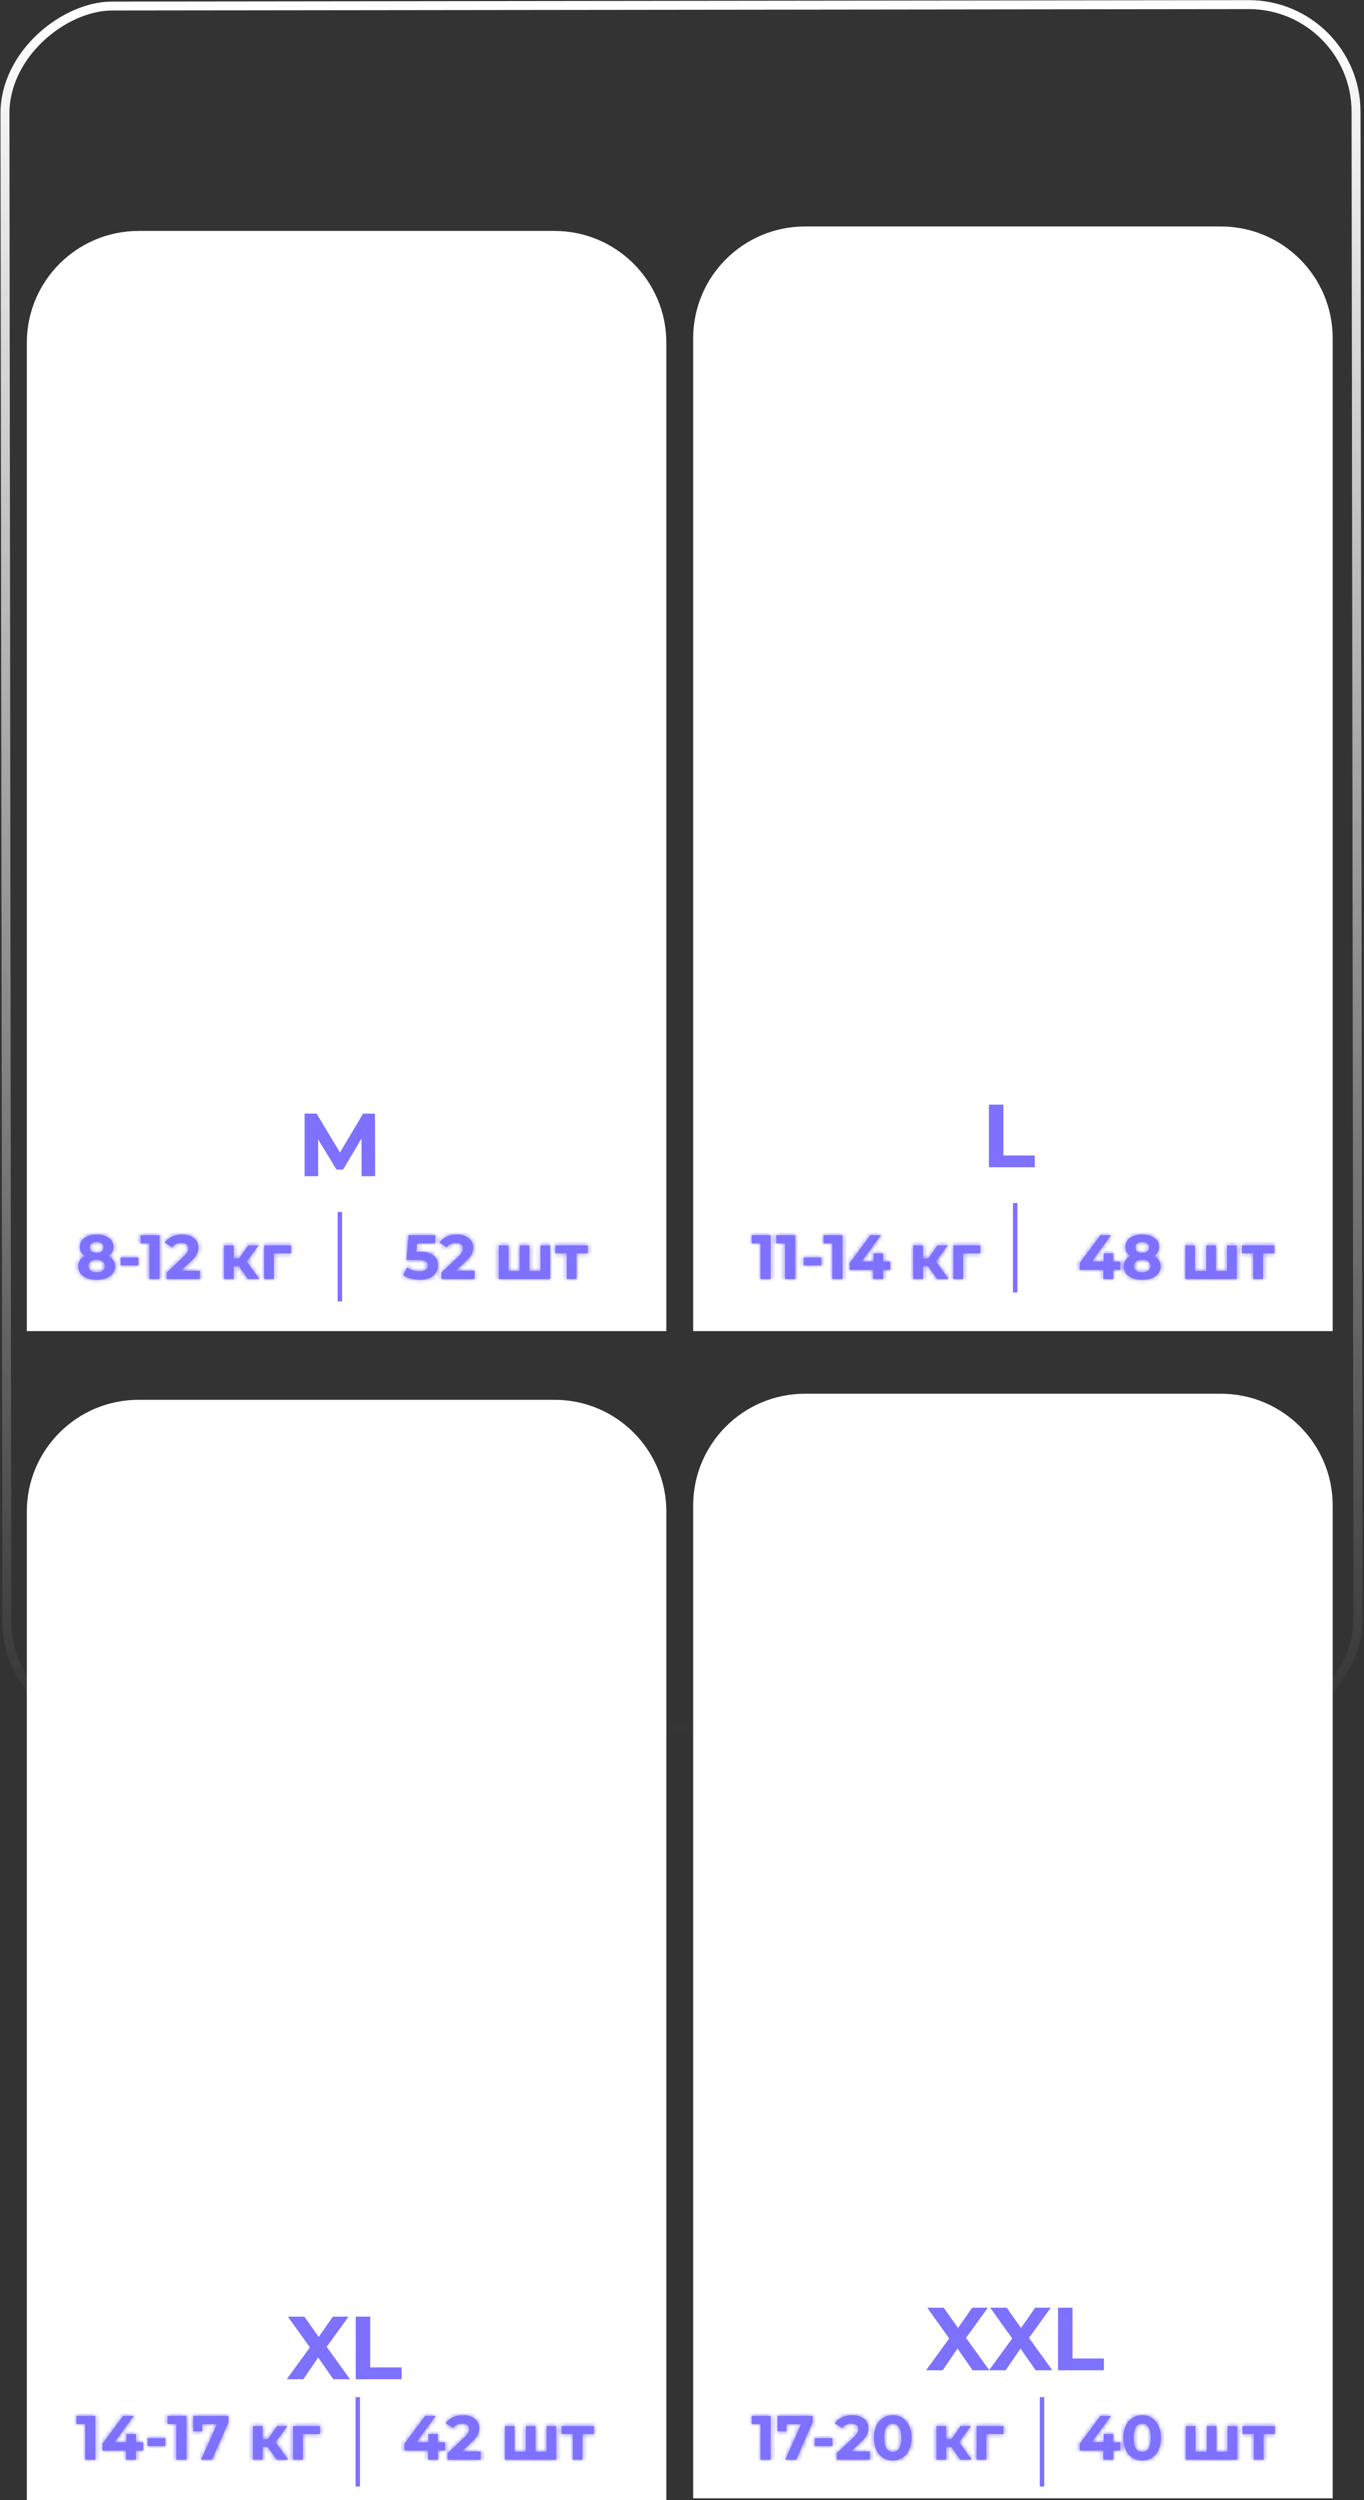
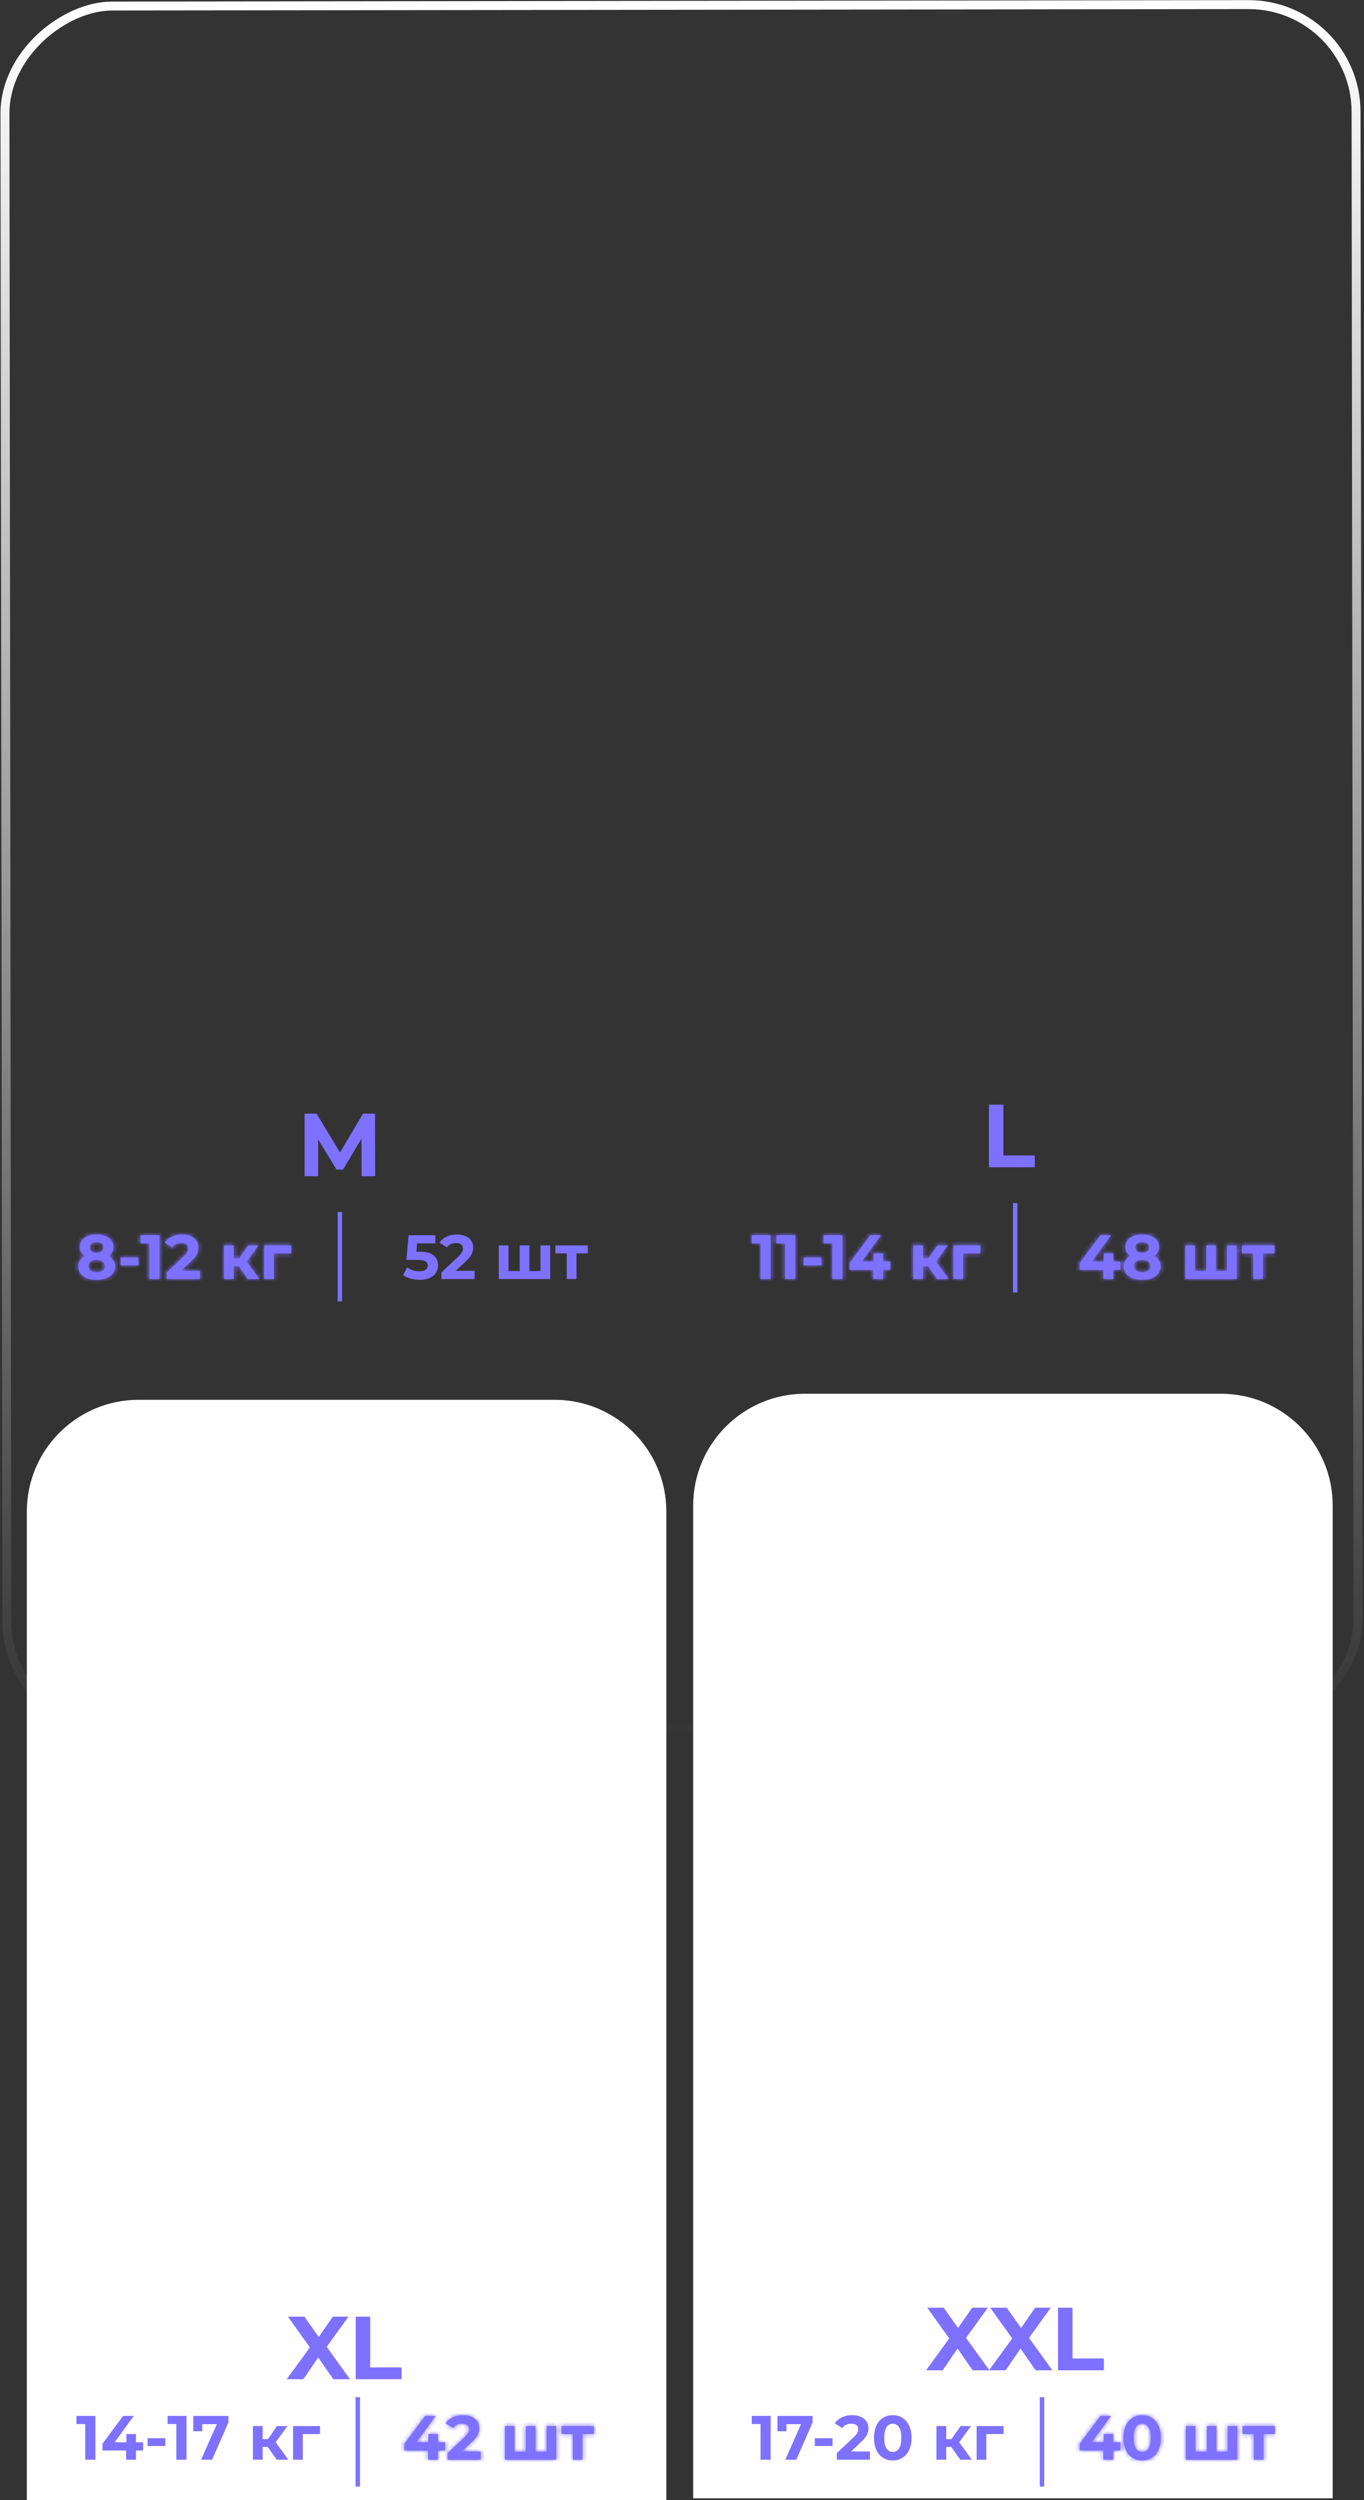
<svg xmlns="http://www.w3.org/2000/svg" width="305" height="559" viewBox="0 0 305 559" fill="none">
  <rect x="0" y="0" width="305" height="559" fill="#333333" stroke="none" />
-   <path d="M6 76.641C6 62.834 17.193 51.641 31 51.641H124C137.807 51.641 149 62.834 149 76.641V297.641H6V76.641Z" fill="white" />
-   <path d="M155 75.641C155 61.834 166.193 50.641 180 50.641H273C286.807 50.641 298 61.834 298 75.641V297.641H155V75.641Z" fill="white" />
  <path d="M6 338C6 324.193 17.193 313 31 313H124C137.807 313 149 324.193 149 338V559H6V338Z" fill="white" />
  <path d="M155 336.641C155 322.834 166.193 311.641 180 311.641H273C286.807 311.641 298 322.834 298 336.641V558.641H155V336.641Z" fill="white" />
  <path d="M80.849 263L80.829 254.6L76.709 261.52H75.249L71.149 254.78V263H68.109V249H70.789L76.029 257.7L81.189 249H83.849L83.889 263H80.849Z" fill="#7E71FF" />
  <path d="M221.125 247H224.365V258.36H231.385V261H221.125V247Z" fill="#7E71FF" />
  <path d="M74.531 532L71.151 527.14L67.831 532H64.111L69.291 524.88L64.371 518H68.051L71.271 522.54L74.431 518H77.931L73.051 524.76L78.271 532H74.531ZM79.539 518H82.779V529.36H89.799V532H79.539V518Z" fill="#7E71FF" />
  <path d="M217.49 530L214.11 525.14L210.79 530H207.07L212.25 522.88L207.33 516H211.01L214.23 520.54L217.39 516H220.89L216.01 522.76L221.23 530H217.49ZM231.572 530L228.192 525.14L224.872 530H221.152L226.332 522.88L221.412 516H225.092L228.312 520.54L231.472 516H234.972L230.092 522.76L235.312 530H231.572ZM236.58 516H239.82V527.36H246.84V530H236.58V516Z" fill="#7E71FF" />
  <rect x="303.194" y="1.001" width="385.218" height="302.116" rx="24" transform="rotate(89.928 303.194 1.001)" stroke="url(#paint0_linear_2022_1831)" stroke-width="2" />
  <mask id="path-10-inside-1_2022_1831" fill="white">
-     <path d="M93.906 279.882C95.287 279.882 96.305 280.157 96.958 280.708C97.621 281.259 97.952 281.996 97.952 282.92C97.952 283.517 97.803 284.063 97.504 284.558C97.205 285.043 96.748 285.435 96.132 285.734C95.525 286.023 94.774 286.168 93.878 286.168C93.187 286.168 92.506 286.079 91.834 285.902C91.171 285.715 90.607 285.454 90.14 285.118L91.036 283.382C91.409 283.662 91.839 283.881 92.324 284.04C92.809 284.189 93.309 284.264 93.822 284.264C94.391 284.264 94.839 284.152 95.166 283.928C95.493 283.704 95.656 283.391 95.656 282.99C95.656 282.57 95.483 282.253 95.138 282.038C94.802 281.823 94.214 281.716 93.374 281.716H90.868L91.372 276.2H97.35V278.02H93.262L93.108 279.882H93.906ZM106.126 284.152V286H98.72V284.53L102.5 280.96C102.901 280.577 103.172 280.251 103.312 279.98C103.452 279.7 103.522 279.425 103.522 279.154C103.522 278.762 103.386 278.463 103.116 278.258C102.854 278.043 102.467 277.936 101.954 277.936C101.524 277.936 101.137 278.02 100.792 278.188C100.446 278.347 100.157 278.589 99.924 278.916L98.272 277.852C98.654 277.283 99.182 276.839 99.854 276.522C100.526 276.195 101.296 276.032 102.164 276.032C102.892 276.032 103.526 276.153 104.068 276.396C104.618 276.629 105.043 276.965 105.342 277.404C105.65 277.833 105.804 278.342 105.804 278.93C105.804 279.462 105.692 279.961 105.468 280.428C105.244 280.895 104.81 281.427 104.166 282.024L101.912 284.152H106.126ZM123.024 278.468V286H111.53V278.468H113.7V284.208H116.206V278.468H118.376V284.208H120.854V278.468H123.024ZM131.448 280.26H128.9V286H126.73V280.26H124.182V278.468H131.448V280.26Z" />
-   </mask>
+     </mask>
  <path d="M93.906 279.882C95.287 279.882 96.305 280.157 96.958 280.708C97.621 281.259 97.952 281.996 97.952 282.92C97.952 283.517 97.803 284.063 97.504 284.558C97.205 285.043 96.748 285.435 96.132 285.734C95.525 286.023 94.774 286.168 93.878 286.168C93.187 286.168 92.506 286.079 91.834 285.902C91.171 285.715 90.607 285.454 90.14 285.118L91.036 283.382C91.409 283.662 91.839 283.881 92.324 284.04C92.809 284.189 93.309 284.264 93.822 284.264C94.391 284.264 94.839 284.152 95.166 283.928C95.493 283.704 95.656 283.391 95.656 282.99C95.656 282.57 95.483 282.253 95.138 282.038C94.802 281.823 94.214 281.716 93.374 281.716H90.868L91.372 276.2H97.35V278.02H93.262L93.108 279.882H93.906ZM106.126 284.152V286H98.72V284.53L102.5 280.96C102.901 280.577 103.172 280.251 103.312 279.98C103.452 279.7 103.522 279.425 103.522 279.154C103.522 278.762 103.386 278.463 103.116 278.258C102.854 278.043 102.467 277.936 101.954 277.936C101.524 277.936 101.137 278.02 100.792 278.188C100.446 278.347 100.157 278.589 99.924 278.916L98.272 277.852C98.654 277.283 99.182 276.839 99.854 276.522C100.526 276.195 101.296 276.032 102.164 276.032C102.892 276.032 103.526 276.153 104.068 276.396C104.618 276.629 105.043 276.965 105.342 277.404C105.65 277.833 105.804 278.342 105.804 278.93C105.804 279.462 105.692 279.961 105.468 280.428C105.244 280.895 104.81 281.427 104.166 282.024L101.912 284.152H106.126ZM123.024 278.468V286H111.53V278.468H113.7V284.208H116.206V278.468H118.376V284.208H120.854V278.468H123.024ZM131.448 280.26H128.9V286H126.73V280.26H124.182V278.468H131.448V280.26Z" fill="#7E71FF" />
  <path d="M96.958 280.708L96.314 281.473L96.319 281.477L96.958 280.708ZM97.504 284.558L98.356 285.082L98.36 285.075L97.504 284.558ZM96.132 285.734L96.562 286.637L96.568 286.634L96.132 285.734ZM91.834 285.902L91.563 286.865L91.571 286.867L91.579 286.869L91.834 285.902ZM90.14 285.118L89.251 284.659L88.856 285.426L89.556 285.93L90.14 285.118ZM91.036 283.382L91.636 282.582L90.69 281.872L90.147 282.923L91.036 283.382ZM92.324 284.04L92.013 284.99L92.022 284.993L92.03 284.996L92.324 284.04ZM95.166 283.928L95.731 284.753L95.731 284.753L95.166 283.928ZM95.138 282.038L94.6 282.881L94.61 282.887L95.138 282.038ZM90.868 281.716L89.872 281.625L89.772 282.716H90.868V281.716ZM91.372 276.2V275.2H90.459L90.376 276.109L91.372 276.2ZM97.35 276.2H98.35V275.2H97.35V276.2ZM97.35 278.02V279.02H98.35V278.02H97.35ZM93.262 278.02V277.02H92.341L92.265 277.938L93.262 278.02ZM93.108 279.882L92.111 279.8L92.022 280.882H93.108V279.882ZM93.906 280.882C95.188 280.882 95.923 281.143 96.314 281.473L97.603 279.943C96.687 279.171 95.387 278.882 93.906 278.882V280.882ZM96.319 281.477C96.735 281.823 96.952 282.269 96.952 282.92H98.952C98.952 281.723 98.507 280.695 97.597 279.939L96.319 281.477ZM96.952 282.92C96.952 283.342 96.849 283.708 96.648 284.041L98.36 285.075C98.756 284.419 98.952 283.693 98.952 282.92H96.952ZM96.652 284.034C96.472 284.327 96.175 284.602 95.696 284.834L96.568 286.634C97.321 286.269 97.939 285.76 98.356 285.082L96.652 284.034ZM95.701 284.831C95.266 285.039 94.672 285.168 93.878 285.168V287.168C94.876 287.168 95.784 287.008 96.562 286.637L95.701 284.831ZM93.878 285.168C93.274 285.168 92.678 285.091 92.089 284.935L91.579 286.869C92.334 287.068 93.101 287.168 93.878 287.168V285.168ZM92.105 284.939C91.533 284.778 91.08 284.562 90.724 284.306L89.556 285.93C90.134 286.346 90.809 286.652 91.563 286.865L92.105 284.939ZM91.029 285.577L91.925 283.841L90.147 282.923L89.251 284.659L91.029 285.577ZM90.436 284.182C90.905 284.534 91.434 284.801 92.013 284.99L92.635 283.09C92.244 282.962 91.914 282.79 91.636 282.582L90.436 284.182ZM92.03 284.996C92.612 285.175 93.21 285.264 93.822 285.264V283.264C93.407 283.264 93.007 283.204 92.618 283.084L92.03 284.996ZM93.822 285.264C94.509 285.264 95.18 285.131 95.731 284.753L94.6 283.103C94.499 283.173 94.274 283.264 93.822 283.264V285.264ZM95.731 284.753C96.334 284.339 96.656 283.716 96.656 282.99H94.656C94.656 283.022 94.653 283.042 94.651 283.051C94.65 283.056 94.648 283.059 94.648 283.061C94.647 283.062 94.647 283.062 94.647 283.062C94.647 283.063 94.647 283.063 94.646 283.064C94.646 283.064 94.644 283.066 94.642 283.069C94.637 283.075 94.624 283.087 94.6 283.103L95.731 284.753ZM96.656 282.99C96.656 282.238 96.316 281.593 95.666 281.189L94.61 282.887C94.634 282.902 94.645 282.913 94.648 282.916C94.651 282.919 94.65 282.918 94.648 282.915C94.647 282.912 94.648 282.913 94.65 282.922C94.652 282.932 94.656 282.954 94.656 282.99H96.656ZM95.676 281.195C95.08 280.814 94.235 280.716 93.374 280.716V282.716C94.193 282.716 94.524 282.832 94.6 282.881L95.676 281.195ZM93.374 280.716H90.868V282.716H93.374V280.716ZM91.864 281.807L92.368 276.291L90.376 276.109L89.872 281.625L91.864 281.807ZM91.372 277.2H97.35V275.2H91.372V277.2ZM96.35 276.2V278.02H98.35V276.2H96.35ZM97.35 277.02H93.262V279.02H97.35V277.02ZM92.265 277.938L92.111 279.8L94.105 279.964L94.259 278.102L92.265 277.938ZM93.108 280.882H93.906V278.882H93.108V280.882ZM106.126 284.152H107.126V283.152H106.126V284.152ZM106.126 286V287H107.126V286H106.126ZM98.72 286H97.72V287H98.72V286ZM98.72 284.53L98.033 283.803L97.72 284.099V284.53H98.72ZM102.5 280.96L103.186 281.687L103.19 281.684L102.5 280.96ZM103.312 279.98L104.2 280.439L104.206 280.427L103.312 279.98ZM103.116 278.258L102.481 279.031L102.496 279.043L102.511 279.055L103.116 278.258ZM100.792 278.188L101.209 279.097L101.219 279.092L101.229 279.087L100.792 278.188ZM99.924 278.916L99.382 279.757L100.184 280.273L100.738 279.497L99.924 278.916ZM98.272 277.852L97.442 277.294L96.873 278.141L97.73 278.693L98.272 277.852ZM99.854 276.522L100.281 277.426L100.291 277.421L99.854 276.522ZM104.068 276.396L103.659 277.309L103.668 277.313L103.678 277.317L104.068 276.396ZM105.342 277.404L104.515 277.967L104.522 277.977L104.529 277.987L105.342 277.404ZM105.468 280.428L106.369 280.861L106.369 280.861L105.468 280.428ZM104.166 282.024L103.486 281.291L103.479 281.297L104.166 282.024ZM101.912 284.152L101.225 283.425L99.396 285.152H101.912V284.152ZM105.126 284.152V286H107.126V284.152H105.126ZM106.126 285H98.72V287H106.126V285ZM99.72 286V284.53H97.72V286H99.72ZM99.406 285.257L103.186 281.687L101.813 280.233L98.033 283.803L99.406 285.257ZM103.19 281.684C103.617 281.277 103.983 280.858 104.2 280.439L102.424 279.521C102.36 279.643 102.185 279.878 101.81 280.236L103.19 281.684ZM104.206 280.427C104.405 280.03 104.522 279.603 104.522 279.154H102.522C102.522 279.247 102.499 279.37 102.417 279.533L104.206 280.427ZM104.522 279.154C104.522 278.504 104.281 277.886 103.72 277.461L102.511 279.055C102.518 279.059 102.517 279.06 102.515 279.057C102.512 279.053 102.51 279.05 102.509 279.049C102.508 279.046 102.522 279.073 102.522 279.154H104.522ZM103.751 277.485C103.238 277.064 102.584 276.936 101.954 276.936V278.936C102.35 278.936 102.471 279.022 102.481 279.031L103.751 277.485ZM101.954 276.936C101.391 276.936 100.851 277.047 100.354 277.289L101.229 279.087C101.423 278.993 101.658 278.936 101.954 278.936V276.936ZM100.374 277.279C99.862 277.515 99.439 277.875 99.11 278.335L100.738 279.497C100.876 279.304 101.031 279.178 101.209 279.097L100.374 277.279ZM100.465 278.075L98.813 277.011L97.73 278.693L99.382 279.757L100.465 278.075ZM99.102 278.41C99.376 278.003 99.758 277.673 100.281 277.426L99.427 275.618C98.606 276.005 97.933 276.563 97.442 277.294L99.102 278.41ZM100.291 277.421C100.806 277.171 101.423 277.032 102.164 277.032V275.032C101.169 275.032 100.245 275.22 99.417 275.623L100.291 277.421ZM102.164 277.032C102.782 277.032 103.272 277.135 103.659 277.309L104.477 275.483C103.781 275.172 103.002 275.032 102.164 275.032V277.032ZM103.678 277.317C104.075 277.485 104.338 277.706 104.515 277.967L106.168 276.841C105.748 276.224 105.162 275.774 104.458 275.475L103.678 277.317ZM104.529 277.987C104.702 278.227 104.804 278.526 104.804 278.93H106.804C106.804 278.158 106.598 277.439 106.154 276.821L104.529 277.987ZM104.804 278.93C104.804 279.316 104.724 279.667 104.566 279.995L106.369 280.861C106.66 280.255 106.804 279.608 106.804 278.93H104.804ZM104.566 279.995C104.422 280.297 104.093 280.728 103.486 281.291L104.846 282.757C105.527 282.126 106.066 281.493 106.369 280.861L104.566 279.995ZM103.479 281.297L101.225 283.425L102.598 284.879L104.852 282.751L103.479 281.297ZM101.912 285.152H106.126V283.152H101.912V285.152ZM123.024 278.468H124.024V277.468H123.024V278.468ZM123.024 286V287H124.024V286H123.024ZM111.53 286H110.53V287H111.53V286ZM111.53 278.468V277.468H110.53V278.468H111.53ZM113.7 278.468H114.7V277.468H113.7V278.468ZM113.7 284.208H112.7V285.208H113.7V284.208ZM116.206 284.208V285.208H117.206V284.208H116.206ZM116.206 278.468V277.468H115.206V278.468H116.206ZM118.376 278.468H119.376V277.468H118.376V278.468ZM118.376 284.208H117.376V285.208H118.376V284.208ZM120.854 284.208V285.208H121.854V284.208H120.854ZM120.854 278.468V277.468H119.854V278.468H120.854ZM122.024 278.468V286H124.024V278.468H122.024ZM123.024 285H111.53V287H123.024V285ZM112.53 286V278.468H110.53V286H112.53ZM111.53 279.468H113.7V277.468H111.53V279.468ZM112.7 278.468V284.208H114.7V278.468H112.7ZM113.7 285.208H116.206V283.208H113.7V285.208ZM117.206 284.208V278.468H115.206V284.208H117.206ZM116.206 279.468H118.376V277.468H116.206V279.468ZM117.376 278.468V284.208H119.376V278.468H117.376ZM118.376 285.208H120.854V283.208H118.376V285.208ZM121.854 284.208V278.468H119.854V284.208H121.854ZM120.854 279.468H123.024V277.468H120.854V279.468ZM131.448 280.26V281.26H132.448V280.26H131.448ZM128.9 280.26V279.26H127.9V280.26H128.9ZM128.9 286V287H129.9V286H128.9ZM126.73 286H125.73V287H126.73V286ZM126.73 280.26H127.73V279.26H126.73V280.26ZM124.182 280.26H123.182V281.26H124.182V280.26ZM124.182 278.468V277.468H123.182V278.468H124.182ZM131.448 278.468H132.448V277.468H131.448V278.468ZM131.448 279.26H128.9V281.26H131.448V279.26ZM127.9 280.26V286H129.9V280.26H127.9ZM128.9 285H126.73V287H128.9V285ZM127.73 286V280.26H125.73V286H127.73ZM126.73 279.26H124.182V281.26H126.73V279.26ZM125.182 280.26V278.468H123.182V280.26H125.182ZM124.182 279.468H131.448V277.468H124.182V279.468ZM130.448 278.468V280.26H132.448V278.468H130.448Z" fill="#7E71FF" mask="url(#path-10-inside-1_2022_1831)" />
  <mask id="path-12-inside-2_2022_1831" fill="white">
    <path d="M24.252 280.848C24.737 281.091 25.106 281.408 25.358 281.8C25.619 282.192 25.75 282.645 25.75 283.158C25.75 283.765 25.577 284.297 25.232 284.754C24.887 285.202 24.401 285.552 23.776 285.804C23.151 286.047 22.427 286.168 21.606 286.168C20.785 286.168 20.061 286.047 19.436 285.804C18.82 285.552 18.339 285.202 17.994 284.754C17.658 284.297 17.49 283.765 17.49 283.158C17.49 282.645 17.616 282.192 17.868 281.8C18.129 281.408 18.498 281.091 18.974 280.848C18.61 280.624 18.33 280.344 18.134 280.008C17.938 279.663 17.84 279.271 17.84 278.832C17.84 278.263 17.999 277.768 18.316 277.348C18.633 276.928 19.077 276.606 19.646 276.382C20.215 276.149 20.869 276.032 21.606 276.032C22.353 276.032 23.011 276.149 23.58 276.382C24.159 276.606 24.607 276.928 24.924 277.348C25.241 277.768 25.4 278.263 25.4 278.832C25.4 279.271 25.302 279.663 25.106 280.008C24.91 280.344 24.625 280.624 24.252 280.848ZM21.606 277.698C21.149 277.698 20.78 277.81 20.5 278.034C20.229 278.249 20.094 278.547 20.094 278.93C20.094 279.303 20.229 279.597 20.5 279.812C20.771 280.027 21.139 280.134 21.606 280.134C22.073 280.134 22.446 280.027 22.726 279.812C23.006 279.597 23.146 279.303 23.146 278.93C23.146 278.547 23.006 278.249 22.726 278.034C22.446 277.81 22.073 277.698 21.606 277.698ZM21.606 284.502C22.175 284.502 22.623 284.376 22.95 284.124C23.286 283.863 23.454 283.517 23.454 283.088C23.454 282.659 23.286 282.318 22.95 282.066C22.623 281.814 22.175 281.688 21.606 281.688C21.046 281.688 20.603 281.814 20.276 282.066C19.949 282.318 19.786 282.659 19.786 283.088C19.786 283.527 19.949 283.872 20.276 284.124C20.603 284.376 21.046 284.502 21.606 284.502ZM26.97 281.184H30.932V282.934H26.97V281.184ZM35.668 276.2V286H33.4V278.02H31.44V276.2H35.668ZM44.692 284.152V286H37.286V284.53L41.066 280.96C41.468 280.577 41.738 280.251 41.878 279.98C42.018 279.7 42.088 279.425 42.088 279.154C42.088 278.762 41.953 278.463 41.682 278.258C41.421 278.043 41.034 277.936 40.52 277.936C40.091 277.936 39.704 278.02 39.358 278.188C39.013 278.347 38.724 278.589 38.49 278.916L36.838 277.852C37.221 277.283 37.748 276.839 38.42 276.522C39.092 276.195 39.862 276.032 40.73 276.032C41.458 276.032 42.093 276.153 42.634 276.396C43.185 276.629 43.61 276.965 43.908 277.404C44.216 277.833 44.37 278.342 44.37 278.93C44.37 279.462 44.258 279.961 44.034 280.428C43.81 280.895 43.376 281.427 42.732 282.024L40.478 284.152H44.692ZM53.415 283.144H52.281V286H50.097V278.468H52.281V281.394H53.457L55.501 278.468H57.825L55.193 282.08L58.007 286H55.431L53.415 283.144ZM65.113 280.26H61.249V286H59.079V278.468H65.113V280.26Z" />
  </mask>
  <path d="M24.252 280.848C24.737 281.091 25.106 281.408 25.358 281.8C25.619 282.192 25.75 282.645 25.75 283.158C25.75 283.765 25.577 284.297 25.232 284.754C24.887 285.202 24.401 285.552 23.776 285.804C23.151 286.047 22.427 286.168 21.606 286.168C20.785 286.168 20.061 286.047 19.436 285.804C18.82 285.552 18.339 285.202 17.994 284.754C17.658 284.297 17.49 283.765 17.49 283.158C17.49 282.645 17.616 282.192 17.868 281.8C18.129 281.408 18.498 281.091 18.974 280.848C18.61 280.624 18.33 280.344 18.134 280.008C17.938 279.663 17.84 279.271 17.84 278.832C17.84 278.263 17.999 277.768 18.316 277.348C18.633 276.928 19.077 276.606 19.646 276.382C20.215 276.149 20.869 276.032 21.606 276.032C22.353 276.032 23.011 276.149 23.58 276.382C24.159 276.606 24.607 276.928 24.924 277.348C25.241 277.768 25.4 278.263 25.4 278.832C25.4 279.271 25.302 279.663 25.106 280.008C24.91 280.344 24.625 280.624 24.252 280.848ZM21.606 277.698C21.149 277.698 20.78 277.81 20.5 278.034C20.229 278.249 20.094 278.547 20.094 278.93C20.094 279.303 20.229 279.597 20.5 279.812C20.771 280.027 21.139 280.134 21.606 280.134C22.073 280.134 22.446 280.027 22.726 279.812C23.006 279.597 23.146 279.303 23.146 278.93C23.146 278.547 23.006 278.249 22.726 278.034C22.446 277.81 22.073 277.698 21.606 277.698ZM21.606 284.502C22.175 284.502 22.623 284.376 22.95 284.124C23.286 283.863 23.454 283.517 23.454 283.088C23.454 282.659 23.286 282.318 22.95 282.066C22.623 281.814 22.175 281.688 21.606 281.688C21.046 281.688 20.603 281.814 20.276 282.066C19.949 282.318 19.786 282.659 19.786 283.088C19.786 283.527 19.949 283.872 20.276 284.124C20.603 284.376 21.046 284.502 21.606 284.502ZM26.97 281.184H30.932V282.934H26.97V281.184ZM35.668 276.2V286H33.4V278.02H31.44V276.2H35.668ZM44.692 284.152V286H37.286V284.53L41.066 280.96C41.468 280.577 41.738 280.251 41.878 279.98C42.018 279.7 42.088 279.425 42.088 279.154C42.088 278.762 41.953 278.463 41.682 278.258C41.421 278.043 41.034 277.936 40.52 277.936C40.091 277.936 39.704 278.02 39.358 278.188C39.013 278.347 38.724 278.589 38.49 278.916L36.838 277.852C37.221 277.283 37.748 276.839 38.42 276.522C39.092 276.195 39.862 276.032 40.73 276.032C41.458 276.032 42.093 276.153 42.634 276.396C43.185 276.629 43.61 276.965 43.908 277.404C44.216 277.833 44.37 278.342 44.37 278.93C44.37 279.462 44.258 279.961 44.034 280.428C43.81 280.895 43.376 281.427 42.732 282.024L40.478 284.152H44.692ZM53.415 283.144H52.281V286H50.097V278.468H52.281V281.394H53.457L55.501 278.468H57.825L55.193 282.08L58.007 286H55.431L53.415 283.144ZM65.113 280.26H61.249V286H59.079V278.468H65.113V280.26Z" fill="#7E71FF" />
  <path d="M24.252 280.848L23.738 279.991L22.175 280.928L23.805 281.742L24.252 280.848ZM25.358 281.8L24.517 282.341L24.521 282.348L24.526 282.355L25.358 281.8ZM25.232 284.754L26.024 285.365L26.03 285.357L25.232 284.754ZM23.776 285.804L24.138 286.736L24.15 286.732L23.776 285.804ZM19.436 285.804L19.057 286.73L19.066 286.733L19.074 286.736L19.436 285.804ZM17.994 284.754L17.188 285.346L17.195 285.355L17.202 285.365L17.994 284.754ZM17.868 281.8L17.036 281.245L17.031 281.252L17.027 281.259L17.868 281.8ZM18.974 280.848L19.428 281.739L21.015 280.93L19.498 279.996L18.974 280.848ZM18.134 280.008L17.264 280.502L17.27 280.512L18.134 280.008ZM19.646 276.382L20.012 277.313L20.025 277.307L19.646 276.382ZM23.58 276.382L23.201 277.307L23.21 277.311L23.219 277.315L23.58 276.382ZM24.924 277.348L25.722 276.745L25.722 276.745L24.924 277.348ZM25.106 280.008L25.97 280.512L25.976 280.502L25.106 280.008ZM20.5 278.034L21.121 278.818L21.125 278.815L20.5 278.034ZM20.5 279.812L19.879 280.595L19.879 280.595L20.5 279.812ZM22.726 278.034L22.101 278.815L22.109 278.821L22.118 278.828L22.726 278.034ZM22.95 284.124L23.561 284.916L23.564 284.913L22.95 284.124ZM22.95 282.066L22.339 282.858L22.35 282.866L22.95 282.066ZM20.276 282.066L19.665 281.274L19.665 281.274L20.276 282.066ZM20.276 284.124L19.665 284.916L19.665 284.916L20.276 284.124ZM23.805 281.742C24.156 281.918 24.377 282.123 24.517 282.341L26.199 281.259C25.835 280.693 25.319 280.263 24.699 279.954L23.805 281.742ZM24.526 282.355C24.668 282.568 24.75 282.824 24.75 283.158H26.75C26.75 282.466 26.571 281.816 26.19 281.245L24.526 282.355ZM24.75 283.158C24.75 283.561 24.64 283.878 24.434 284.151L26.03 285.357C26.514 284.715 26.75 283.969 26.75 283.158H24.75ZM24.44 284.143C24.223 284.426 23.894 284.678 23.402 284.876L24.15 286.732C24.908 286.426 25.551 285.978 26.024 285.365L24.44 284.143ZM23.414 284.872C22.927 285.061 22.331 285.168 21.606 285.168V287.168C22.524 287.168 23.374 287.033 24.138 286.736L23.414 284.872ZM21.606 285.168C20.881 285.168 20.285 285.061 19.798 284.872L19.074 286.736C19.838 287.033 20.688 287.168 21.606 287.168V285.168ZM19.815 284.878C19.333 284.681 19.006 284.429 18.786 284.143L17.202 285.365C17.673 285.975 18.307 286.423 19.057 286.73L19.815 284.878ZM18.8 284.162C18.599 283.888 18.49 283.567 18.49 283.158H16.49C16.49 283.962 16.717 284.705 17.188 285.346L18.8 284.162ZM18.49 283.158C18.49 282.816 18.571 282.555 18.709 282.341L17.027 281.259C16.661 281.829 16.49 282.473 16.49 283.158H18.49ZM18.7 282.355C18.854 282.124 19.084 281.914 19.428 281.739L18.52 279.957C17.912 280.267 17.404 280.692 17.036 281.245L18.7 282.355ZM19.498 279.996C19.26 279.85 19.103 279.684 18.998 279.504L17.27 280.512C17.557 281.004 17.96 281.398 18.45 281.7L19.498 279.996ZM19.004 279.514C18.902 279.335 18.84 279.116 18.84 278.832H16.84C16.84 279.425 16.974 279.99 17.264 280.502L19.004 279.514ZM18.84 278.832C18.84 278.461 18.939 278.183 19.114 277.951L17.518 276.745C17.059 277.353 16.84 278.064 16.84 278.832H18.84ZM19.114 277.951C19.303 277.7 19.586 277.48 20.012 277.313L19.28 275.451C18.567 275.732 17.963 276.156 17.518 276.745L19.114 277.951ZM20.025 277.307C20.453 277.132 20.974 277.032 21.606 277.032V275.032C20.764 275.032 19.978 275.165 19.267 275.457L20.025 277.307ZM21.606 277.032C22.25 277.032 22.774 277.133 23.201 277.307L23.959 275.457C23.247 275.165 22.456 275.032 21.606 275.032V277.032ZM23.219 277.315C23.656 277.484 23.94 277.704 24.126 277.951L25.722 276.745C25.274 276.152 24.662 275.728 23.941 275.449L23.219 277.315ZM24.126 277.951C24.301 278.183 24.4 278.461 24.4 278.832H26.4C26.4 278.064 26.181 277.353 25.722 276.745L24.126 277.951ZM24.4 278.832C24.4 279.116 24.338 279.335 24.236 279.514L25.976 280.502C26.266 279.99 26.4 279.425 26.4 278.832H24.4ZM24.242 279.504C24.141 279.678 23.984 279.843 23.738 279.991L24.767 281.705C25.267 281.405 25.679 281.01 25.97 280.512L24.242 279.504ZM21.606 276.698C20.985 276.698 20.377 276.852 19.875 277.253L21.125 278.815C21.183 278.768 21.312 278.698 21.606 278.698V276.698ZM19.879 277.251C19.341 277.677 19.094 278.28 19.094 278.93H21.094C21.094 278.893 21.097 278.868 21.1 278.854C21.103 278.839 21.106 278.833 21.106 278.832C21.107 278.831 21.107 278.831 21.107 278.831C21.107 278.831 21.111 278.826 21.121 278.817L19.879 277.251ZM19.094 278.93C19.094 279.58 19.347 280.174 19.879 280.595L21.121 279.029C21.109 279.019 21.105 279.013 21.104 279.012C21.103 279.012 21.103 279.012 21.104 279.012C21.104 279.012 21.104 279.012 21.104 279.012C21.104 279.012 21.103 279.011 21.103 279.009C21.102 279.006 21.101 279.002 21.099 278.996C21.097 278.984 21.094 278.963 21.094 278.93H19.094ZM19.879 280.595C20.379 280.993 20.992 281.134 21.606 281.134V279.134C21.286 279.134 21.162 279.061 21.121 279.029L19.879 280.595ZM21.606 281.134C22.222 281.134 22.831 280.992 23.334 280.606L22.118 279.018C22.061 279.062 21.924 279.134 21.606 279.134V281.134ZM23.334 280.606C23.878 280.189 24.146 279.593 24.146 278.93H22.146C22.146 278.99 22.135 279.006 22.138 279.001C22.139 278.999 22.14 278.998 22.139 278.999C22.137 279.001 22.132 279.008 22.118 279.018L23.334 280.606ZM24.146 278.93C24.146 278.267 23.884 277.662 23.334 277.24L22.118 278.828C22.13 278.837 22.135 278.843 22.136 278.844C22.136 278.845 22.136 278.845 22.136 278.844C22.136 278.844 22.136 278.843 22.136 278.843C22.136 278.844 22.136 278.845 22.137 278.847C22.138 278.849 22.139 278.854 22.14 278.86C22.143 278.873 22.146 278.895 22.146 278.93H24.146ZM23.351 277.253C22.846 276.849 22.231 276.698 21.606 276.698V278.698C21.915 278.698 22.046 278.771 22.101 278.815L23.351 277.253ZM21.606 285.502C22.314 285.502 23.003 285.346 23.561 284.916L22.339 283.332C22.243 283.406 22.037 283.502 21.606 283.502V285.502ZM23.564 284.913C24.146 284.461 24.454 283.823 24.454 283.088H22.454C22.454 283.212 22.426 283.265 22.336 283.335L23.564 284.913ZM24.454 283.088C24.454 282.352 24.144 281.712 23.55 281.266L22.35 282.866C22.428 282.924 22.454 282.965 22.454 283.088H24.454ZM23.561 281.274C23.003 280.844 22.314 280.688 21.606 280.688V282.688C22.037 282.688 22.243 282.784 22.339 282.858L23.561 281.274ZM21.606 280.688C20.903 280.688 20.22 280.846 19.665 281.274L20.887 282.858C20.985 282.782 21.189 282.688 21.606 282.688V280.688ZM19.665 281.274C19.082 281.724 18.786 282.363 18.786 283.088H20.786C20.786 282.954 20.817 282.912 20.887 282.858L19.665 281.274ZM18.786 283.088C18.786 283.814 19.076 284.461 19.665 284.916L20.887 283.332C20.823 283.283 20.786 283.239 20.786 283.088H18.786ZM19.665 284.916C20.22 285.344 20.903 285.502 21.606 285.502V283.502C21.189 283.502 20.985 283.408 20.887 283.332L19.665 284.916ZM26.97 281.184V280.184H25.97V281.184H26.97ZM30.932 281.184H31.932V280.184H30.932V281.184ZM30.932 282.934V283.934H31.932V282.934H30.932ZM26.97 282.934H25.97V283.934H26.97V282.934ZM26.97 282.184H30.932V280.184H26.97V282.184ZM29.932 281.184V282.934H31.932V281.184H29.932ZM30.932 281.934H26.97V283.934H30.932V281.934ZM27.97 282.934V281.184H25.97V282.934H27.97ZM35.668 276.2H36.668V275.2H35.668V276.2ZM35.668 286V287H36.668V286H35.668ZM33.4 286H32.4V287H33.4V286ZM33.4 278.02H34.4V277.02H33.4V278.02ZM31.44 278.02H30.44V279.02H31.44V278.02ZM31.44 276.2V275.2H30.44V276.2H31.44ZM34.668 276.2V286H36.668V276.2H34.668ZM35.668 285H33.4V287H35.668V285ZM34.4 286V278.02H32.4V286H34.4ZM33.4 277.02H31.44V279.02H33.4V277.02ZM32.44 278.02V276.2H30.44V278.02H32.44ZM31.44 277.2H35.668V275.2H31.44V277.2ZM44.692 284.152H45.692V283.152H44.692V284.152ZM44.692 286V287H45.692V286H44.692ZM37.286 286H36.286V287H37.286V286ZM37.286 284.53L36.6 283.803L36.286 284.099V284.53H37.286ZM41.066 280.96L41.753 281.687L41.756 281.684L41.066 280.96ZM41.878 279.98L42.767 280.439L42.773 280.427L41.878 279.98ZM41.682 278.258L41.047 279.031L41.062 279.043L41.078 279.055L41.682 278.258ZM39.358 278.188L39.776 279.097L39.786 279.092L39.796 279.087L39.358 278.188ZM38.49 278.916L37.949 279.757L38.75 280.273L39.304 279.497L38.49 278.916ZM36.838 277.852L36.008 277.294L35.439 278.141L36.297 278.693L36.838 277.852ZM38.42 276.522L38.847 277.426L38.857 277.421L38.42 276.522ZM42.634 276.396L42.225 277.309L42.235 277.313L42.244 277.317L42.634 276.396ZM43.908 277.404L43.082 277.967L43.089 277.977L43.096 277.987L43.908 277.404ZM44.034 280.428L44.936 280.861L44.936 280.861L44.034 280.428ZM42.732 282.024L42.052 281.291L42.046 281.297L42.732 282.024ZM40.478 284.152L39.792 283.425L37.962 285.152H40.478V284.152ZM43.692 284.152V286H45.692V284.152H43.692ZM44.692 285H37.286V287H44.692V285ZM38.286 286V284.53H36.286V286H38.286ZM37.973 285.257L41.753 281.687L40.38 280.233L36.6 283.803L37.973 285.257ZM41.756 281.684C42.183 281.277 42.55 280.858 42.766 280.439L40.99 279.521C40.927 279.643 40.752 279.878 40.376 280.236L41.756 281.684ZM42.773 280.427C42.971 280.03 43.088 279.603 43.088 279.154H41.088C41.088 279.247 41.065 279.37 40.984 279.533L42.773 280.427ZM43.088 279.154C43.088 278.504 42.847 277.886 42.287 277.461L41.078 279.055C41.084 279.059 41.084 279.06 41.081 279.057C41.078 279.053 41.076 279.05 41.076 279.049C41.074 279.046 41.088 279.073 41.088 279.154H43.088ZM42.317 277.485C41.805 277.064 41.15 276.936 40.52 276.936V278.936C40.917 278.936 41.037 279.022 41.047 279.031L42.317 277.485ZM40.52 276.936C39.957 276.936 39.418 277.047 38.921 277.289L39.796 279.087C39.989 278.993 40.224 278.936 40.52 278.936V276.936ZM38.941 277.279C38.428 277.515 38.005 277.875 37.676 278.335L39.304 279.497C39.442 279.304 39.598 279.178 39.776 279.097L38.941 277.279ZM39.032 278.075L37.38 277.011L36.297 278.693L37.949 279.757L39.032 278.075ZM37.668 278.41C37.942 278.003 38.324 277.673 38.847 277.426L37.993 275.618C37.172 276.005 36.5 276.563 36.008 277.294L37.668 278.41ZM38.857 277.421C39.373 277.171 39.989 277.032 40.73 277.032V275.032C39.735 275.032 38.812 275.22 37.983 275.623L38.857 277.421ZM40.73 277.032C41.349 277.032 41.838 277.135 42.225 277.309L43.043 275.483C42.347 275.172 41.568 275.032 40.73 275.032V277.032ZM42.244 277.317C42.641 277.485 42.904 277.706 43.082 277.967L44.735 276.841C44.315 276.224 43.729 275.774 43.024 275.475L42.244 277.317ZM43.096 277.987C43.268 278.227 43.37 278.526 43.37 278.93H45.37C45.37 278.158 45.164 277.439 44.721 276.821L43.096 277.987ZM43.37 278.93C43.37 279.316 43.29 279.667 43.133 279.995L44.936 280.861C45.226 280.255 45.37 279.608 45.37 278.93H43.37ZM43.133 279.995C42.988 280.297 42.659 280.728 42.052 281.291L43.412 282.757C44.093 282.126 44.632 281.493 44.936 280.861L43.133 279.995ZM42.046 281.297L39.792 283.425L41.165 284.879L43.419 282.751L42.046 281.297ZM40.478 285.152H44.692V283.152H40.478V285.152ZM53.415 283.144L54.232 282.567L53.933 282.144H53.415V283.144ZM52.281 283.144V282.144H51.281V283.144H52.281ZM52.281 286V287H53.281V286H52.281ZM50.097 286H49.097V287H50.097V286ZM50.097 278.468V277.468H49.097V278.468H50.097ZM52.281 278.468H53.281V277.468H52.281V278.468ZM52.281 281.394H51.281V282.394H52.281V281.394ZM53.457 281.394V282.394H53.978L54.277 281.967L53.457 281.394ZM55.501 278.468V277.468H54.98L54.681 277.895L55.501 278.468ZM57.825 278.468L58.633 279.057L59.791 277.468H57.825V278.468ZM55.193 282.08L54.385 281.491L53.959 282.076L54.38 282.663L55.193 282.08ZM58.007 286V287H59.956L58.819 285.417L58.007 286ZM55.431 286L54.614 286.577L54.913 287H55.431V286ZM53.415 282.144H52.281V284.144H53.415V282.144ZM51.281 283.144V286H53.281V283.144H51.281ZM52.281 285H50.097V287H52.281V285ZM51.097 286V278.468H49.097V286H51.097ZM50.097 279.468H52.281V277.468H50.097V279.468ZM51.281 278.468V281.394H53.281V278.468H51.281ZM52.281 282.394H53.457V280.394H52.281V282.394ZM54.277 281.967L56.321 279.041L54.681 277.895L52.637 280.821L54.277 281.967ZM55.501 279.468H57.825V277.468H55.501V279.468ZM57.017 277.879L54.385 281.491L56.001 282.669L58.633 279.057L57.017 277.879ZM54.38 282.663L57.194 286.583L58.819 285.417L56.005 281.497L54.38 282.663ZM58.007 285H55.431V287H58.007V285ZM56.248 285.423L54.232 282.567L52.598 283.721L54.614 286.577L56.248 285.423ZM65.113 280.26V281.26H66.113V280.26H65.113ZM61.249 280.26V279.26H60.249V280.26H61.249ZM61.249 286V287H62.249V286H61.249ZM59.079 286H58.079V287H59.079V286ZM59.079 278.468V277.468H58.079V278.468H59.079ZM65.113 278.468H66.113V277.468H65.113V278.468ZM65.113 279.26H61.249V281.26H65.113V279.26ZM60.249 280.26V286H62.249V280.26H60.249ZM61.249 285H59.079V287H61.249V285ZM60.079 286V278.468H58.079V286H60.079ZM59.079 279.468H65.113V277.468H59.079V279.468ZM64.113 278.468V280.26H66.113V278.468H64.113Z" fill="#7E71FF" mask="url(#path-12-inside-2_2022_1831)" />
  <mask id="path-14-inside-3_2022_1831" fill="white">
    <path d="M250.52 283.942H248.924V286H246.712V283.942H241.434V282.416L246.054 276.2H248.434L244.15 282.094H246.782V280.26H248.924V282.094H250.52V283.942ZM258.041 280.848C258.526 281.091 258.895 281.408 259.147 281.8C259.408 282.192 259.539 282.645 259.539 283.158C259.539 283.765 259.366 284.297 259.021 284.754C258.676 285.202 258.19 285.552 257.565 285.804C256.94 286.047 256.216 286.168 255.395 286.168C254.574 286.168 253.85 286.047 253.225 285.804C252.609 285.552 252.128 285.202 251.783 284.754C251.447 284.297 251.279 283.765 251.279 283.158C251.279 282.645 251.405 282.192 251.657 281.8C251.918 281.408 252.287 281.091 252.763 280.848C252.399 280.624 252.119 280.344 251.923 280.008C251.727 279.663 251.629 279.271 251.629 278.832C251.629 278.263 251.788 277.768 252.105 277.348C252.422 276.928 252.866 276.606 253.435 276.382C254.004 276.149 254.658 276.032 255.395 276.032C256.142 276.032 256.8 276.149 257.369 276.382C257.948 276.606 258.396 276.928 258.713 277.348C259.03 277.768 259.189 278.263 259.189 278.832C259.189 279.271 259.091 279.663 258.895 280.008C258.699 280.344 258.414 280.624 258.041 280.848ZM255.395 277.698C254.938 277.698 254.569 277.81 254.289 278.034C254.018 278.249 253.883 278.547 253.883 278.93C253.883 279.303 254.018 279.597 254.289 279.812C254.56 280.027 254.928 280.134 255.395 280.134C255.862 280.134 256.235 280.027 256.515 279.812C256.795 279.597 256.935 279.303 256.935 278.93C256.935 278.547 256.795 278.249 256.515 278.034C256.235 277.81 255.862 277.698 255.395 277.698ZM255.395 284.502C255.964 284.502 256.412 284.376 256.739 284.124C257.075 283.863 257.243 283.517 257.243 283.088C257.243 282.659 257.075 282.318 256.739 282.066C256.412 281.814 255.964 281.688 255.395 281.688C254.835 281.688 254.392 281.814 254.065 282.066C253.738 282.318 253.575 282.659 253.575 283.088C253.575 283.527 253.738 283.872 254.065 284.124C254.392 284.376 254.835 284.502 255.395 284.502ZM276.54 278.468V286H265.046V278.468H267.216V284.208H269.722V278.468H271.892V284.208H274.37V278.468H276.54ZM284.964 280.26H282.416V286H280.246V280.26H277.698V278.468H284.964V280.26Z" />
  </mask>
  <path d="M250.52 283.942H248.924V286H246.712V283.942H241.434V282.416L246.054 276.2H248.434L244.15 282.094H246.782V280.26H248.924V282.094H250.52V283.942ZM258.041 280.848C258.526 281.091 258.895 281.408 259.147 281.8C259.408 282.192 259.539 282.645 259.539 283.158C259.539 283.765 259.366 284.297 259.021 284.754C258.676 285.202 258.19 285.552 257.565 285.804C256.94 286.047 256.216 286.168 255.395 286.168C254.574 286.168 253.85 286.047 253.225 285.804C252.609 285.552 252.128 285.202 251.783 284.754C251.447 284.297 251.279 283.765 251.279 283.158C251.279 282.645 251.405 282.192 251.657 281.8C251.918 281.408 252.287 281.091 252.763 280.848C252.399 280.624 252.119 280.344 251.923 280.008C251.727 279.663 251.629 279.271 251.629 278.832C251.629 278.263 251.788 277.768 252.105 277.348C252.422 276.928 252.866 276.606 253.435 276.382C254.004 276.149 254.658 276.032 255.395 276.032C256.142 276.032 256.8 276.149 257.369 276.382C257.948 276.606 258.396 276.928 258.713 277.348C259.03 277.768 259.189 278.263 259.189 278.832C259.189 279.271 259.091 279.663 258.895 280.008C258.699 280.344 258.414 280.624 258.041 280.848ZM255.395 277.698C254.938 277.698 254.569 277.81 254.289 278.034C254.018 278.249 253.883 278.547 253.883 278.93C253.883 279.303 254.018 279.597 254.289 279.812C254.56 280.027 254.928 280.134 255.395 280.134C255.862 280.134 256.235 280.027 256.515 279.812C256.795 279.597 256.935 279.303 256.935 278.93C256.935 278.547 256.795 278.249 256.515 278.034C256.235 277.81 255.862 277.698 255.395 277.698ZM255.395 284.502C255.964 284.502 256.412 284.376 256.739 284.124C257.075 283.863 257.243 283.517 257.243 283.088C257.243 282.659 257.075 282.318 256.739 282.066C256.412 281.814 255.964 281.688 255.395 281.688C254.835 281.688 254.392 281.814 254.065 282.066C253.738 282.318 253.575 282.659 253.575 283.088C253.575 283.527 253.738 283.872 254.065 284.124C254.392 284.376 254.835 284.502 255.395 284.502ZM276.54 278.468V286H265.046V278.468H267.216V284.208H269.722V278.468H271.892V284.208H274.37V278.468H276.54ZM284.964 280.26H282.416V286H280.246V280.26H277.698V278.468H284.964V280.26Z" fill="#7E71FF" />
  <path d="M250.52 283.942V284.942H251.52V283.942H250.52ZM248.924 283.942V282.942H247.924V283.942H248.924ZM248.924 286V287H249.924V286H248.924ZM246.712 286H245.712V287H246.712V286ZM246.712 283.942H247.712V282.942H246.712V283.942ZM241.434 283.942H240.434V284.942H241.434V283.942ZM241.434 282.416L240.631 281.819L240.434 282.085V282.416H241.434ZM246.054 276.2V275.2H245.551L245.251 275.603L246.054 276.2ZM248.434 276.2L249.243 276.788L250.397 275.2H248.434V276.2ZM244.15 282.094L243.341 281.506L242.187 283.094H244.15V282.094ZM246.782 282.094V283.094H247.782V282.094H246.782ZM246.782 280.26V279.26H245.782V280.26H246.782ZM248.924 280.26H249.924V279.26H248.924V280.26ZM248.924 282.094H247.924V283.094H248.924V282.094ZM250.52 282.094H251.52V281.094H250.52V282.094ZM250.52 282.942H248.924V284.942H250.52V282.942ZM247.924 283.942V286H249.924V283.942H247.924ZM248.924 285H246.712V287H248.924V285ZM247.712 286V283.942H245.712V286H247.712ZM246.712 282.942H241.434V284.942H246.712V282.942ZM242.434 283.942V282.416H240.434V283.942H242.434ZM242.237 283.013L246.857 276.797L245.251 275.603L240.631 281.819L242.237 283.013ZM246.054 277.2H248.434V275.2H246.054V277.2ZM247.625 275.612L243.341 281.506L244.959 282.682L249.243 276.788L247.625 275.612ZM244.15 283.094H246.782V281.094H244.15V283.094ZM247.782 282.094V280.26H245.782V282.094H247.782ZM246.782 281.26H248.924V279.26H246.782V281.26ZM247.924 280.26V282.094H249.924V280.26H247.924ZM248.924 283.094H250.52V281.094H248.924V283.094ZM249.52 282.094V283.942H251.52V282.094H249.52ZM258.041 280.848L257.527 279.991L255.964 280.928L257.594 281.742L258.041 280.848ZM259.147 281.8L258.306 282.341L258.31 282.348L258.315 282.355L259.147 281.8ZM259.021 284.754L259.813 285.365L259.819 285.357L259.021 284.754ZM257.565 285.804L257.927 286.736L257.939 286.732L257.565 285.804ZM253.225 285.804L252.846 286.73L252.855 286.733L252.863 286.736L253.225 285.804ZM251.783 284.754L250.977 285.346L250.984 285.355L250.991 285.365L251.783 284.754ZM251.657 281.8L250.825 281.245L250.82 281.252L250.816 281.259L251.657 281.8ZM252.763 280.848L253.217 281.739L254.804 280.93L253.287 279.996L252.763 280.848ZM251.923 280.008L251.053 280.502L251.059 280.512L251.923 280.008ZM253.435 276.382L253.801 277.313L253.814 277.307L253.435 276.382ZM257.369 276.382L256.99 277.307L256.999 277.311L257.008 277.315L257.369 276.382ZM258.713 277.348L259.511 276.745L259.511 276.745L258.713 277.348ZM258.895 280.008L259.759 280.512L259.765 280.502L258.895 280.008ZM254.289 278.034L254.91 278.818L254.914 278.815L254.289 278.034ZM254.289 279.812L253.668 280.595L253.668 280.595L254.289 279.812ZM256.515 278.034L255.89 278.815L255.898 278.821L255.907 278.828L256.515 278.034ZM256.739 284.124L257.35 284.916L257.353 284.913L256.739 284.124ZM256.739 282.066L256.128 282.858L256.139 282.866L256.739 282.066ZM254.065 282.066L253.454 281.274L253.454 281.274L254.065 282.066ZM254.065 284.124L253.454 284.916L253.454 284.916L254.065 284.124ZM257.594 281.742C257.945 281.918 258.166 282.123 258.306 282.341L259.988 281.259C259.624 280.693 259.108 280.263 258.488 279.954L257.594 281.742ZM258.315 282.355C258.457 282.568 258.539 282.824 258.539 283.158H260.539C260.539 282.466 260.36 281.816 259.979 281.245L258.315 282.355ZM258.539 283.158C258.539 283.561 258.429 283.878 258.223 284.151L259.819 285.357C260.303 284.715 260.539 283.969 260.539 283.158H258.539ZM258.229 284.143C258.012 284.426 257.683 284.678 257.191 284.876L257.939 286.732C258.697 286.426 259.34 285.978 259.813 285.365L258.229 284.143ZM257.203 284.872C256.716 285.061 256.12 285.168 255.395 285.168V287.168C256.313 287.168 257.163 287.033 257.927 286.736L257.203 284.872ZM255.395 285.168C254.671 285.168 254.074 285.061 253.587 284.872L252.863 286.736C253.627 287.033 254.477 287.168 255.395 287.168V285.168ZM253.604 284.878C253.122 284.681 252.795 284.429 252.575 284.143L250.991 285.365C251.462 285.975 252.096 286.423 252.846 286.73L253.604 284.878ZM252.589 284.162C252.388 283.888 252.279 283.567 252.279 283.158H250.279C250.279 283.962 250.506 284.705 250.977 285.346L252.589 284.162ZM252.279 283.158C252.279 282.816 252.36 282.555 252.498 282.341L250.816 281.259C250.45 281.829 250.279 282.473 250.279 283.158H252.279ZM252.489 282.355C252.643 282.124 252.873 281.914 253.217 281.739L252.309 279.957C251.701 280.267 251.194 280.692 250.825 281.245L252.489 282.355ZM253.287 279.996C253.049 279.85 252.892 279.684 252.787 279.504L251.059 280.512C251.346 281.004 251.749 281.398 252.239 281.7L253.287 279.996ZM252.793 279.514C252.691 279.335 252.629 279.116 252.629 278.832H250.629C250.629 279.425 250.763 279.99 251.053 280.502L252.793 279.514ZM252.629 278.832C252.629 278.461 252.728 278.183 252.903 277.951L251.307 276.745C250.848 277.353 250.629 278.064 250.629 278.832H252.629ZM252.903 277.951C253.092 277.7 253.375 277.48 253.801 277.313L253.069 275.451C252.357 275.732 251.753 276.156 251.307 276.745L252.903 277.951ZM253.814 277.307C254.242 277.132 254.763 277.032 255.395 277.032V275.032C254.553 275.032 253.767 275.165 253.056 275.457L253.814 277.307ZM255.395 277.032C256.039 277.032 256.564 277.133 256.99 277.307L257.748 275.457C257.036 275.165 256.245 275.032 255.395 275.032V277.032ZM257.008 277.315C257.445 277.484 257.729 277.704 257.915 277.951L259.511 276.745C259.063 276.152 258.451 275.728 257.73 275.449L257.008 277.315ZM257.915 277.951C258.09 278.183 258.189 278.461 258.189 278.832H260.189C260.189 278.064 259.97 277.353 259.511 276.745L257.915 277.951ZM258.189 278.832C258.189 279.116 258.127 279.335 258.025 279.514L259.765 280.502C260.055 279.99 260.189 279.425 260.189 278.832H258.189ZM258.031 279.504C257.93 279.678 257.773 279.843 257.527 279.991L258.556 281.705C259.056 281.405 259.468 281.01 259.759 280.512L258.031 279.504ZM255.395 276.698C254.774 276.698 254.166 276.852 253.664 277.253L254.914 278.815C254.972 278.768 255.101 278.698 255.395 278.698V276.698ZM253.668 277.251C253.13 277.677 252.883 278.28 252.883 278.93H254.883C254.883 278.893 254.886 278.868 254.889 278.854C254.892 278.839 254.895 278.833 254.895 278.832C254.896 278.831 254.896 278.831 254.896 278.831C254.896 278.831 254.9 278.826 254.91 278.817L253.668 277.251ZM252.883 278.93C252.883 279.58 253.137 280.174 253.668 280.595L254.91 279.029C254.898 279.019 254.894 279.013 254.893 279.012C254.892 279.012 254.892 279.012 254.893 279.012C254.893 279.012 254.893 279.012 254.893 279.012C254.893 279.012 254.892 279.011 254.892 279.009C254.891 279.006 254.89 279.002 254.888 278.996C254.886 278.984 254.883 278.963 254.883 278.93H252.883ZM253.668 280.595C254.168 280.993 254.782 281.134 255.395 281.134V279.134C255.075 279.134 254.951 279.061 254.91 279.029L253.668 280.595ZM255.395 281.134C256.011 281.134 256.62 280.992 257.123 280.606L255.907 279.018C255.85 279.062 255.713 279.134 255.395 279.134V281.134ZM257.123 280.606C257.667 280.189 257.935 279.593 257.935 278.93H255.935C255.935 278.99 255.924 279.006 255.927 279.001C255.928 278.999 255.929 278.998 255.928 278.999C255.927 279.001 255.921 279.008 255.907 279.018L257.123 280.606ZM257.935 278.93C257.935 278.267 257.673 277.662 257.123 277.24L255.907 278.828C255.919 278.837 255.924 278.843 255.925 278.844C255.925 278.845 255.925 278.845 255.925 278.844C255.925 278.844 255.925 278.843 255.925 278.843C255.925 278.844 255.925 278.845 255.926 278.847C255.927 278.849 255.928 278.854 255.929 278.86C255.932 278.873 255.935 278.895 255.935 278.93H257.935ZM257.14 277.253C256.635 276.849 256.02 276.698 255.395 276.698V278.698C255.704 278.698 255.835 278.771 255.89 278.815L257.14 277.253ZM255.395 285.502C256.103 285.502 256.792 285.346 257.35 284.916L256.128 283.332C256.032 283.406 255.826 283.502 255.395 283.502V285.502ZM257.353 284.913C257.935 284.461 258.243 283.823 258.243 283.088H256.243C256.243 283.212 256.215 283.265 256.125 283.335L257.353 284.913ZM258.243 283.088C258.243 282.352 257.933 281.712 257.339 281.266L256.139 282.866C256.217 282.924 256.243 282.965 256.243 283.088H258.243ZM257.35 281.274C256.792 280.844 256.103 280.688 255.395 280.688V282.688C255.826 282.688 256.032 282.784 256.128 282.858L257.35 281.274ZM255.395 280.688C254.692 280.688 254.009 280.846 253.454 281.274L254.676 282.858C254.774 282.782 254.978 282.688 255.395 282.688V280.688ZM253.454 281.274C252.871 281.724 252.575 282.363 252.575 283.088H254.575C254.575 282.954 254.606 282.912 254.676 282.858L253.454 281.274ZM252.575 283.088C252.575 283.814 252.865 284.461 253.454 284.916L254.676 283.332C254.612 283.283 254.575 283.239 254.575 283.088H252.575ZM253.454 284.916C254.009 285.344 254.692 285.502 255.395 285.502V283.502C254.978 283.502 254.774 283.408 254.676 283.332L253.454 284.916ZM276.54 278.468H277.54V277.468H276.54V278.468ZM276.54 286V287H277.54V286H276.54ZM265.046 286H264.046V287H265.046V286ZM265.046 278.468V277.468H264.046V278.468H265.046ZM267.216 278.468H268.216V277.468H267.216V278.468ZM267.216 284.208H266.216V285.208H267.216V284.208ZM269.722 284.208V285.208H270.722V284.208H269.722ZM269.722 278.468V277.468H268.722V278.468H269.722ZM271.892 278.468H272.892V277.468H271.892V278.468ZM271.892 284.208H270.892V285.208H271.892V284.208ZM274.37 284.208V285.208H275.37V284.208H274.37ZM274.37 278.468V277.468H273.37V278.468H274.37ZM275.54 278.468V286H277.54V278.468H275.54ZM276.54 285H265.046V287H276.54V285ZM266.046 286V278.468H264.046V286H266.046ZM265.046 279.468H267.216V277.468H265.046V279.468ZM266.216 278.468V284.208H268.216V278.468H266.216ZM267.216 285.208H269.722V283.208H267.216V285.208ZM270.722 284.208V278.468H268.722V284.208H270.722ZM269.722 279.468H271.892V277.468H269.722V279.468ZM270.892 278.468V284.208H272.892V278.468H270.892ZM271.892 285.208H274.37V283.208H271.892V285.208ZM275.37 284.208V278.468H273.37V284.208H275.37ZM274.37 279.468H276.54V277.468H274.37V279.468ZM284.964 280.26V281.26H285.964V280.26H284.964ZM282.416 280.26V279.26H281.416V280.26H282.416ZM282.416 286V287H283.416V286H282.416ZM280.246 286H279.246V287H280.246V286ZM280.246 280.26H281.246V279.26H280.246V280.26ZM277.698 280.26H276.698V281.26H277.698V280.26ZM277.698 278.468V277.468H276.698V278.468H277.698ZM284.964 278.468H285.964V277.468H284.964V278.468ZM284.964 279.26H282.416V281.26H284.964V279.26ZM281.416 280.26V286H283.416V280.26H281.416ZM282.416 285H280.246V287H282.416V285ZM281.246 286V280.26H279.246V286H281.246ZM280.246 279.26H277.698V281.26H280.246V279.26ZM278.698 280.26V278.468H276.698V280.26H278.698ZM277.698 279.468H284.964V277.468H277.698V279.468ZM283.964 278.468V280.26H285.964V278.468H283.964Z" fill="#7E71FF" mask="url(#path-14-inside-3_2022_1831)" />
  <mask id="path-16-inside-4_2022_1831" fill="white">
    <path d="M172.326 276.2V286H170.058V278.02H168.098V276.2H172.326ZM177.808 276.2V286H175.54V278.02H173.58V276.2H177.808ZM179.693 281.184H183.655V282.934H179.693V281.184ZM188.39 276.2V286H186.122V278.02H184.162V276.2H188.39ZM199.067 283.942H197.471V286H195.259V283.942H189.981V282.416L194.601 276.2H196.981L192.697 282.094H195.329V280.26H197.471V282.094H199.067V283.942ZM207.532 283.144H206.398V286H204.214V278.468H206.398V281.394H207.574L209.618 278.468H211.942L209.31 282.08L212.124 286H209.548L207.532 283.144ZM219.23 280.26H215.366V286H213.196V278.468H219.23V280.26Z" />
  </mask>
  <path d="M172.326 276.2V286H170.058V278.02H168.098V276.2H172.326ZM177.808 276.2V286H175.54V278.02H173.58V276.2H177.808ZM179.693 281.184H183.655V282.934H179.693V281.184ZM188.39 276.2V286H186.122V278.02H184.162V276.2H188.39ZM199.067 283.942H197.471V286H195.259V283.942H189.981V282.416L194.601 276.2H196.981L192.697 282.094H195.329V280.26H197.471V282.094H199.067V283.942ZM207.532 283.144H206.398V286H204.214V278.468H206.398V281.394H207.574L209.618 278.468H211.942L209.31 282.08L212.124 286H209.548L207.532 283.144ZM219.23 280.26H215.366V286H213.196V278.468H219.23V280.26Z" fill="#7E71FF" />
  <path d="M172.326 276.2H173.326V275.2H172.326V276.2ZM172.326 286V287H173.326V286H172.326ZM170.058 286H169.058V287H170.058V286ZM170.058 278.02H171.058V277.02H170.058V278.02ZM168.098 278.02H167.098V279.02H168.098V278.02ZM168.098 276.2V275.2H167.098V276.2H168.098ZM171.326 276.2V286H173.326V276.2H171.326ZM172.326 285H170.058V287H172.326V285ZM171.058 286V278.02H169.058V286H171.058ZM170.058 277.02H168.098V279.02H170.058V277.02ZM169.098 278.02V276.2H167.098V278.02H169.098ZM168.098 277.2H172.326V275.2H168.098V277.2ZM177.808 276.2H178.808V275.2H177.808V276.2ZM177.808 286V287H178.808V286H177.808ZM175.54 286H174.54V287H175.54V286ZM175.54 278.02H176.54V277.02H175.54V278.02ZM173.58 278.02H172.58V279.02H173.58V278.02ZM173.58 276.2V275.2H172.58V276.2H173.58ZM176.808 276.2V286H178.808V276.2H176.808ZM177.808 285H175.54V287H177.808V285ZM176.54 286V278.02H174.54V286H176.54ZM175.54 277.02H173.58V279.02H175.54V277.02ZM174.58 278.02V276.2H172.58V278.02H174.58ZM173.58 277.2H177.808V275.2H173.58V277.2ZM179.693 281.184V280.184H178.693V281.184H179.693ZM183.655 281.184H184.655V280.184H183.655V281.184ZM183.655 282.934V283.934H184.655V282.934H183.655ZM179.693 282.934H178.693V283.934H179.693V282.934ZM179.693 282.184H183.655V280.184H179.693V282.184ZM182.655 281.184V282.934H184.655V281.184H182.655ZM183.655 281.934H179.693V283.934H183.655V281.934ZM180.693 282.934V281.184H178.693V282.934H180.693ZM188.39 276.2H189.39V275.2H188.39V276.2ZM188.39 286V287H189.39V286H188.39ZM186.122 286H185.122V287H186.122V286ZM186.122 278.02H187.122V277.02H186.122V278.02ZM184.162 278.02H183.162V279.02H184.162V278.02ZM184.162 276.2V275.2H183.162V276.2H184.162ZM187.39 276.2V286H189.39V276.2H187.39ZM188.39 285H186.122V287H188.39V285ZM187.122 286V278.02H185.122V286H187.122ZM186.122 277.02H184.162V279.02H186.122V277.02ZM185.162 278.02V276.2H183.162V278.02H185.162ZM184.162 277.2H188.39V275.2H184.162V277.2ZM199.067 283.942V284.942H200.067V283.942H199.067ZM197.471 283.942V282.942H196.471V283.942H197.471ZM197.471 286V287H198.471V286H197.471ZM195.259 286H194.259V287H195.259V286ZM195.259 283.942H196.259V282.942H195.259V283.942ZM189.981 283.942H188.981V284.942H189.981V283.942ZM189.981 282.416L189.178 281.819L188.981 282.085V282.416H189.981ZM194.601 276.2V275.2H194.098L193.798 275.603L194.601 276.2ZM196.981 276.2L197.79 276.788L198.944 275.2H196.981V276.2ZM192.697 282.094L191.888 281.506L190.734 283.094H192.697V282.094ZM195.329 282.094V283.094H196.329V282.094H195.329ZM195.329 280.26V279.26H194.329V280.26H195.329ZM197.471 280.26H198.471V279.26H197.471V280.26ZM197.471 282.094H196.471V283.094H197.471V282.094ZM199.067 282.094H200.067V281.094H199.067V282.094ZM199.067 282.942H197.471V284.942H199.067V282.942ZM196.471 283.942V286H198.471V283.942H196.471ZM197.471 285H195.259V287H197.471V285ZM196.259 286V283.942H194.259V286H196.259ZM195.259 282.942H189.981V284.942H195.259V282.942ZM190.981 283.942V282.416H188.981V283.942H190.981ZM190.783 283.013L195.403 276.797L193.798 275.603L189.178 281.819L190.783 283.013ZM194.601 277.2H196.981V275.2H194.601V277.2ZM196.172 275.612L191.888 281.506L193.506 282.682L197.79 276.788L196.172 275.612ZM192.697 283.094H195.329V281.094H192.697V283.094ZM196.329 282.094V280.26H194.329V282.094H196.329ZM195.329 281.26H197.471V279.26H195.329V281.26ZM196.471 280.26V282.094H198.471V280.26H196.471ZM197.471 283.094H199.067V281.094H197.471V283.094ZM198.067 282.094V283.942H200.067V282.094H198.067ZM207.532 283.144L208.349 282.567L208.05 282.144H207.532V283.144ZM206.398 283.144V282.144H205.398V283.144H206.398ZM206.398 286V287H207.398V286H206.398ZM204.214 286H203.214V287H204.214V286ZM204.214 278.468V277.468H203.214V278.468H204.214ZM206.398 278.468H207.398V277.468H206.398V278.468ZM206.398 281.394H205.398V282.394H206.398V281.394ZM207.574 281.394V282.394H208.095L208.394 281.967L207.574 281.394ZM209.618 278.468V277.468H209.097L208.798 277.895L209.618 278.468ZM211.942 278.468L212.75 279.057L213.908 277.468H211.942V278.468ZM209.31 282.08L208.502 281.491L208.076 282.076L208.498 282.663L209.31 282.08ZM212.124 286V287H214.073L212.936 285.417L212.124 286ZM209.548 286L208.731 286.577L209.03 287H209.548V286ZM207.532 282.144H206.398V284.144H207.532V282.144ZM205.398 283.144V286H207.398V283.144H205.398ZM206.398 285H204.214V287H206.398V285ZM205.214 286V278.468H203.214V286H205.214ZM204.214 279.468H206.398V277.468H204.214V279.468ZM205.398 278.468V281.394H207.398V278.468H205.398ZM206.398 282.394H207.574V280.394H206.398V282.394ZM208.394 281.967L210.438 279.041L208.798 277.895L206.754 280.821L208.394 281.967ZM209.618 279.468H211.942V277.468H209.618V279.468ZM211.134 277.879L208.502 281.491L210.118 282.669L212.75 279.057L211.134 277.879ZM208.498 282.663L211.312 286.583L212.936 285.417L210.122 281.497L208.498 282.663ZM212.124 285H209.548V287H212.124V285ZM210.365 285.423L208.349 282.567L206.715 283.721L208.731 286.577L210.365 285.423ZM219.23 280.26V281.26H220.23V280.26H219.23ZM215.366 280.26V279.26H214.366V280.26H215.366ZM215.366 286V287H216.366V286H215.366ZM213.196 286H212.196V287H213.196V286ZM213.196 278.468V277.468H212.196V278.468H213.196ZM219.23 278.468H220.23V277.468H219.23V278.468ZM219.23 279.26H215.366V281.26H219.23V279.26ZM214.366 280.26V286H216.366V280.26H214.366ZM215.366 285H213.196V287H215.366V285ZM214.196 286V278.468H212.196V286H214.196ZM213.196 279.468H219.23V277.468H213.196V279.468ZM218.23 278.468V280.26H220.23V278.468H218.23Z" fill="#7E71FF" mask="url(#path-16-inside-4_2022_1831)" />
  <path d="M227 269L227 289" stroke="#7E71FF" />
  <path d="M76 271L76 291" stroke="#7E71FF" />
  <mask id="path-20-inside-5_2022_1831" fill="white">
    <path d="M99.52 547.942H97.924V550H95.712V547.942H90.434V546.416L95.054 540.2H97.434L93.15 546.094H95.782V544.26H97.924V546.094H99.52V547.942ZM107.493 548.152V550H100.087V548.53L103.867 544.96C104.268 544.577 104.539 544.251 104.679 543.98C104.819 543.7 104.889 543.425 104.889 543.154C104.889 542.762 104.754 542.463 104.483 542.258C104.222 542.043 103.834 541.936 103.321 541.936C102.892 541.936 102.504 542.02 102.159 542.188C101.814 542.347 101.524 542.589 101.291 542.916L99.639 541.852C100.022 541.283 100.549 540.839 101.221 540.522C101.893 540.195 102.663 540.032 103.531 540.032C104.259 540.032 104.894 540.153 105.435 540.396C105.986 540.629 106.41 540.965 106.709 541.404C107.017 541.833 107.171 542.342 107.171 542.93C107.171 543.462 107.059 543.961 106.835 544.428C106.611 544.895 106.177 545.427 105.533 546.024L103.279 548.152H107.493ZM124.392 542.468V550H112.898V542.468H115.068V548.208H117.574V542.468H119.744V548.208H122.222V542.468H124.392ZM132.816 544.26H130.268V550H128.098V544.26H125.55V542.468H132.816V544.26Z" />
  </mask>
  <path d="M99.52 547.942H97.924V550H95.712V547.942H90.434V546.416L95.054 540.2H97.434L93.15 546.094H95.782V544.26H97.924V546.094H99.52V547.942ZM107.493 548.152V550H100.087V548.53L103.867 544.96C104.268 544.577 104.539 544.251 104.679 543.98C104.819 543.7 104.889 543.425 104.889 543.154C104.889 542.762 104.754 542.463 104.483 542.258C104.222 542.043 103.834 541.936 103.321 541.936C102.892 541.936 102.504 542.02 102.159 542.188C101.814 542.347 101.524 542.589 101.291 542.916L99.639 541.852C100.022 541.283 100.549 540.839 101.221 540.522C101.893 540.195 102.663 540.032 103.531 540.032C104.259 540.032 104.894 540.153 105.435 540.396C105.986 540.629 106.41 540.965 106.709 541.404C107.017 541.833 107.171 542.342 107.171 542.93C107.171 543.462 107.059 543.961 106.835 544.428C106.611 544.895 106.177 545.427 105.533 546.024L103.279 548.152H107.493ZM124.392 542.468V550H112.898V542.468H115.068V548.208H117.574V542.468H119.744V548.208H122.222V542.468H124.392ZM132.816 544.26H130.268V550H128.098V544.26H125.55V542.468H132.816V544.26Z" fill="#7E71FF" />
  <path d="M99.52 547.942V548.942H100.52V547.942H99.52ZM97.924 547.942V546.942H96.924V547.942H97.924ZM97.924 550V551H98.924V550H97.924ZM95.712 550H94.712V551H95.712V550ZM95.712 547.942H96.712V546.942H95.712V547.942ZM90.434 547.942H89.434V548.942H90.434V547.942ZM90.434 546.416L89.631 545.819L89.434 546.085V546.416H90.434ZM95.054 540.2V539.2H94.551L94.251 539.603L95.054 540.2ZM97.434 540.2L98.243 540.788L99.397 539.2H97.434V540.2ZM93.15 546.094L92.341 545.506L91.187 547.094H93.15V546.094ZM95.782 546.094V547.094H96.782V546.094H95.782ZM95.782 544.26V543.26H94.782V544.26H95.782ZM97.924 544.26H98.924V543.26H97.924V544.26ZM97.924 546.094H96.924V547.094H97.924V546.094ZM99.52 546.094H100.52V545.094H99.52V546.094ZM99.52 546.942H97.924V548.942H99.52V546.942ZM96.924 547.942V550H98.924V547.942H96.924ZM97.924 549H95.712V551H97.924V549ZM96.712 550V547.942H94.712V550H96.712ZM95.712 546.942H90.434V548.942H95.712V546.942ZM91.434 547.942V546.416H89.434V547.942H91.434ZM91.237 547.013L95.857 540.797L94.251 539.603L89.631 545.819L91.237 547.013ZM95.054 541.2H97.434V539.2H95.054V541.2ZM96.625 539.612L92.341 545.506L93.959 546.682L98.243 540.788L96.625 539.612ZM93.15 547.094H95.782V545.094H93.15V547.094ZM96.782 546.094V544.26H94.782V546.094H96.782ZM95.782 545.26H97.924V543.26H95.782V545.26ZM96.924 544.26V546.094H98.924V544.26H96.924ZM97.924 547.094H99.52V545.094H97.924V547.094ZM98.52 546.094V547.942H100.52V546.094H98.52ZM107.493 548.152H108.493V547.152H107.493V548.152ZM107.493 550V551H108.493V550H107.493ZM100.087 550H99.087V551H100.087V550ZM100.087 548.53L99.4 547.803L99.087 548.099V548.53H100.087ZM103.867 544.96L104.554 545.687L104.557 545.684L103.867 544.96ZM104.679 543.98L105.567 544.439L105.573 544.427L104.679 543.98ZM104.483 542.258L103.848 543.031L103.863 543.043L103.879 543.055L104.483 542.258ZM102.159 542.188L102.577 543.097L102.587 543.092L102.596 543.087L102.159 542.188ZM101.291 542.916L100.75 543.757L101.551 544.273L102.105 543.497L101.291 542.916ZM99.639 541.852L98.809 541.294L98.24 542.141L99.097 542.693L99.639 541.852ZM101.221 540.522L101.648 541.426L101.658 541.421L101.221 540.522ZM105.435 540.396L105.026 541.309L105.035 541.313L105.045 541.317L105.435 540.396ZM106.709 541.404L105.882 541.967L105.889 541.977L105.896 541.987L106.709 541.404ZM106.835 544.428L107.737 544.861L107.737 544.861L106.835 544.428ZM105.533 546.024L104.853 545.291L104.847 545.297L105.533 546.024ZM103.279 548.152L102.593 547.425L100.763 549.152H103.279V548.152ZM106.493 548.152V550H108.493V548.152H106.493ZM107.493 549H100.087V551H107.493V549ZM101.087 550V548.53H99.087V550H101.087ZM100.774 549.257L104.554 545.687L103.18 544.233L99.4 547.803L100.774 549.257ZM104.557 545.684C104.984 545.277 105.35 544.858 105.567 544.439L103.791 543.521C103.728 543.643 103.553 543.878 103.177 544.236L104.557 545.684ZM105.573 544.427C105.772 544.03 105.889 543.603 105.889 543.154H103.889C103.889 543.247 103.866 543.37 103.785 543.533L105.573 544.427ZM105.889 543.154C105.889 542.504 105.648 541.886 105.087 541.461L103.879 543.055C103.885 543.059 103.885 543.06 103.882 543.057C103.879 543.053 103.877 543.05 103.877 543.049C103.875 543.046 103.889 543.073 103.889 543.154H105.889ZM105.118 541.485C104.605 541.064 103.951 540.936 103.321 540.936V542.936C103.718 542.936 103.838 543.022 103.848 543.031L105.118 541.485ZM103.321 540.936C102.758 540.936 102.219 541.047 101.722 541.289L102.596 543.087C102.79 542.993 103.025 542.936 103.321 542.936V540.936ZM101.741 541.279C101.229 541.515 100.806 541.875 100.477 542.335L102.105 543.497C102.243 543.304 102.399 543.178 102.577 543.097L101.741 541.279ZM101.832 542.075L100.18 541.011L99.097 542.693L100.75 543.757L101.832 542.075ZM100.469 542.41C100.743 542.003 101.125 541.673 101.648 541.426L100.794 539.618C99.973 540.005 99.301 540.563 98.809 541.294L100.469 542.41ZM101.658 541.421C102.174 541.171 102.79 541.032 103.531 541.032V539.032C102.536 539.032 101.612 539.22 100.784 539.623L101.658 541.421ZM103.531 541.032C104.149 541.032 104.639 541.135 105.026 541.309L105.844 539.483C105.148 539.172 104.369 539.032 103.531 539.032V541.032ZM105.045 541.317C105.442 541.485 105.705 541.706 105.882 541.967L107.536 540.841C107.116 540.224 106.53 539.774 105.825 539.475L105.045 541.317ZM105.896 541.987C106.069 542.227 106.171 542.526 106.171 542.93H108.171C108.171 542.158 107.965 541.439 107.522 540.821L105.896 541.987ZM106.171 542.93C106.171 543.316 106.091 543.667 105.933 543.995L107.737 544.861C108.027 544.255 108.171 543.608 108.171 542.93H106.171ZM105.933 543.995C105.789 544.297 105.46 544.728 104.853 545.291L106.213 546.757C106.894 546.126 107.433 545.493 107.737 544.861L105.933 543.995ZM104.847 545.297L102.593 547.425L103.965 548.879L106.219 546.751L104.847 545.297ZM103.279 549.152H107.493V547.152H103.279V549.152ZM124.392 542.468H125.392V541.468H124.392V542.468ZM124.392 550V551H125.392V550H124.392ZM112.898 550H111.898V551H112.898V550ZM112.898 542.468V541.468H111.898V542.468H112.898ZM115.068 542.468H116.068V541.468H115.068V542.468ZM115.068 548.208H114.068V549.208H115.068V548.208ZM117.574 548.208V549.208H118.574V548.208H117.574ZM117.574 542.468V541.468H116.574V542.468H117.574ZM119.744 542.468H120.744V541.468H119.744V542.468ZM119.744 548.208H118.744V549.208H119.744V548.208ZM122.222 548.208V549.208H123.222V548.208H122.222ZM122.222 542.468V541.468H121.222V542.468H122.222ZM123.392 542.468V550H125.392V542.468H123.392ZM124.392 549H112.898V551H124.392V549ZM113.898 550V542.468H111.898V550H113.898ZM112.898 543.468H115.068V541.468H112.898V543.468ZM114.068 542.468V548.208H116.068V542.468H114.068ZM115.068 549.208H117.574V547.208H115.068V549.208ZM118.574 548.208V542.468H116.574V548.208H118.574ZM117.574 543.468H119.744V541.468H117.574V543.468ZM118.744 542.468V548.208H120.744V542.468H118.744ZM119.744 549.208H122.222V547.208H119.744V549.208ZM123.222 548.208V542.468H121.222V548.208H123.222ZM122.222 543.468H124.392V541.468H122.222V543.468ZM132.816 544.26V545.26H133.816V544.26H132.816ZM130.268 544.26V543.26H129.268V544.26H130.268ZM130.268 550V551H131.268V550H130.268ZM128.098 550H127.098V551H128.098V550ZM128.098 544.26H129.098V543.26H128.098V544.26ZM125.55 544.26H124.55V545.26H125.55V544.26ZM125.55 542.468V541.468H124.55V542.468H125.55ZM132.816 542.468H133.816V541.468H132.816V542.468ZM132.816 543.26H130.268V545.26H132.816V543.26ZM129.268 544.26V550H131.268V544.26H129.268ZM130.268 549H128.098V551H130.268V549ZM129.098 550V544.26H127.098V550H129.098ZM128.098 543.26H125.55V545.26H128.098V543.26ZM126.55 544.26V542.468H124.55V544.26H126.55ZM125.55 543.468H132.816V541.468H125.55V543.468ZM131.816 542.468V544.26H133.816V542.468H131.816Z" fill="#7E71FF" mask="url(#path-20-inside-5_2022_1831)" />
  <mask id="path-22-inside-6_2022_1831" fill="white">
    <path d="M21.326 540.2V550H19.058V542.02H17.098V540.2H21.326ZM32.002 547.942H30.406V550H28.194V547.942H22.916V546.416L27.536 540.2H29.916L25.632 546.094H28.264V544.26H30.406V546.094H32.002V547.942ZM32.999 545.184H36.962V546.934H32.999V545.184ZM41.697 540.2V550H39.429V542.02H37.469V540.2H41.697ZM51.072 540.2V541.67L47.431 550H44.968L48.481 542.048H45.233V543.644H43.218V540.2H51.072ZM59.868 547.144H58.734V550H56.55V542.468H58.734V545.394H59.91L61.954 542.468H64.278L61.646 546.08L64.46 550H61.884L59.868 547.144ZM71.566 544.26H67.702V550H65.532V542.468H71.566V544.26Z" />
  </mask>
  <path d="M21.326 540.2V550H19.058V542.02H17.098V540.2H21.326ZM32.002 547.942H30.406V550H28.194V547.942H22.916V546.416L27.536 540.2H29.916L25.632 546.094H28.264V544.26H30.406V546.094H32.002V547.942ZM32.999 545.184H36.962V546.934H32.999V545.184ZM41.697 540.2V550H39.429V542.02H37.469V540.2H41.697ZM51.072 540.2V541.67L47.431 550H44.968L48.481 542.048H45.233V543.644H43.218V540.2H51.072ZM59.868 547.144H58.734V550H56.55V542.468H58.734V545.394H59.91L61.954 542.468H64.278L61.646 546.08L64.46 550H61.884L59.868 547.144ZM71.566 544.26H67.702V550H65.532V542.468H71.566V544.26Z" fill="#7E71FF" />
-   <path d="M21.326 540.2H22.326V539.2H21.326V540.2ZM21.326 550V551H22.326V550H21.326ZM19.058 550H18.058V551H19.058V550ZM19.058 542.02H20.058V541.02H19.058V542.02ZM17.098 542.02H16.098V543.02H17.098V542.02ZM17.098 540.2V539.2H16.098V540.2H17.098ZM20.326 540.2V550H22.326V540.2H20.326ZM21.326 549H19.058V551H21.326V549ZM20.058 550V542.02H18.058V550H20.058ZM19.058 541.02H17.098V543.02H19.058V541.02ZM18.098 542.02V540.2H16.098V542.02H18.098ZM17.098 541.2H21.326V539.2H17.098V541.2ZM32.002 547.942V548.942H33.002V547.942H32.002ZM30.406 547.942V546.942H29.406V547.942H30.406ZM30.406 550V551H31.406V550H30.406ZM28.194 550H27.194V551H28.194V550ZM28.194 547.942H29.194V546.942H28.194V547.942ZM22.916 547.942H21.916V548.942H22.916V547.942ZM22.916 546.416L22.114 545.819L21.916 546.085V546.416H22.916ZM27.536 540.2V539.2H27.034L26.734 539.603L27.536 540.2ZM29.916 540.2L30.725 540.788L31.88 539.2H29.916V540.2ZM25.632 546.094L24.823 545.506L23.669 547.094H25.632V546.094ZM28.264 546.094V547.094H29.264V546.094H28.264ZM28.264 544.26V543.26H27.264V544.26H28.264ZM30.406 544.26H31.406V543.26H30.406V544.26ZM30.406 546.094H29.406V547.094H30.406V546.094ZM32.002 546.094H33.002V545.094H32.002V546.094ZM32.002 546.942H30.406V548.942H32.002V546.942ZM29.406 547.942V550H31.406V547.942H29.406ZM30.406 549H28.194V551H30.406V549ZM29.194 550V547.942H27.194V550H29.194ZM28.194 546.942H22.916V548.942H28.194V546.942ZM23.916 547.942V546.416H21.916V547.942H23.916ZM23.719 547.013L28.339 540.797L26.734 539.603L22.114 545.819L23.719 547.013ZM27.536 541.2H29.916V539.2H27.536V541.2ZM29.108 539.612L24.823 545.506L26.441 546.682L30.725 540.788L29.108 539.612ZM25.632 547.094H28.264V545.094H25.632V547.094ZM29.264 546.094V544.26H27.264V546.094H29.264ZM28.264 545.26H30.406V543.26H28.264V545.26ZM29.406 544.26V546.094H31.406V544.26H29.406ZM30.406 547.094H32.002V545.094H30.406V547.094ZM31.002 546.094V547.942H33.002V546.094H31.002ZM32.999 545.184V544.184H32V545.184H32.999ZM36.962 545.184H37.962V544.184H36.962V545.184ZM36.962 546.934V547.934H37.962V546.934H36.962ZM32.999 546.934H32V547.934H32.999V546.934ZM32.999 546.184H36.962V544.184H32.999V546.184ZM35.962 545.184V546.934H37.962V545.184H35.962ZM36.962 545.934H32.999V547.934H36.962V545.934ZM33.999 546.934V545.184H32V546.934H33.999ZM41.697 540.2H42.697V539.2H41.697V540.2ZM41.697 550V551H42.697V550H41.697ZM39.429 550H38.429V551H39.429V550ZM39.429 542.02H40.429V541.02H39.429V542.02ZM37.469 542.02H36.469V543.02H37.469V542.02ZM37.469 540.2V539.2H36.469V540.2H37.469ZM40.697 540.2V550H42.697V540.2H40.697ZM41.697 549H39.429V551H41.697V549ZM40.429 550V542.02H38.429V550H40.429ZM39.429 541.02H37.469V543.02H39.429V541.02ZM38.469 542.02V540.2H36.469V542.02H38.469ZM37.469 541.2H41.697V539.2H37.469V541.2ZM51.072 540.2H52.072V539.2H51.072V540.2ZM51.072 541.67L51.988 542.07L52.072 541.879V541.67H51.072ZM47.431 550V551H48.086L48.348 550.4L47.431 550ZM44.968 550L44.053 549.596L43.432 551H44.968V550ZM48.481 542.048L49.396 542.452L50.017 541.048H48.481V542.048ZM45.233 542.048V541.048H44.233V542.048H45.233ZM45.233 543.644V544.644H46.233V543.644H45.233ZM43.218 543.644H42.218V544.644H43.218V543.644ZM43.218 540.2V539.2H42.218V540.2H43.218ZM50.072 540.2V541.67H52.072V540.2H50.072ZM50.155 541.27L46.515 549.6L48.348 550.4L51.988 542.07L50.155 541.27ZM47.431 549H44.968V551H47.431V549ZM45.882 550.404L49.396 542.452L47.567 541.644L44.053 549.596L45.882 550.404ZM48.481 541.048H45.233V543.048H48.481V541.048ZM44.233 542.048V543.644H46.233V542.048H44.233ZM45.233 542.644H43.218V544.644H45.233V542.644ZM44.218 543.644V540.2H42.218V543.644H44.218ZM43.218 541.2H51.072V539.2H43.218V541.2ZM59.868 547.144L60.685 546.567L60.386 546.144H59.868V547.144ZM58.734 547.144V546.144H57.734V547.144H58.734ZM58.734 550V551H59.734V550H58.734ZM56.55 550H55.55V551H56.55V550ZM56.55 542.468V541.468H55.55V542.468H56.55ZM58.734 542.468H59.734V541.468H58.734V542.468ZM58.734 545.394H57.734V546.394H58.734V545.394ZM59.91 545.394V546.394H60.431L60.73 545.967L59.91 545.394ZM61.954 542.468V541.468H61.433L61.134 541.895L61.954 542.468ZM64.278 542.468L65.086 543.057L66.244 541.468H64.278V542.468ZM61.646 546.08L60.838 545.491L60.412 546.076L60.834 546.663L61.646 546.08ZM64.46 550V551H66.409L65.272 549.417L64.46 550ZM61.884 550L61.067 550.577L61.366 551H61.884V550ZM59.868 546.144H58.734V548.144H59.868V546.144ZM57.734 547.144V550H59.734V547.144H57.734ZM58.734 549H56.55V551H58.734V549ZM57.55 550V542.468H55.55V550H57.55ZM56.55 543.468H58.734V541.468H56.55V543.468ZM57.734 542.468V545.394H59.734V542.468H57.734ZM58.734 546.394H59.91V544.394H58.734V546.394ZM60.73 545.967L62.774 543.041L61.134 541.895L59.09 544.821L60.73 545.967ZM61.954 543.468H64.278V541.468H61.954V543.468ZM63.47 541.879L60.838 545.491L62.454 546.669L65.086 543.057L63.47 541.879ZM60.834 546.663L63.648 550.583L65.272 549.417L62.458 545.497L60.834 546.663ZM64.46 549H61.884V551H64.46V549ZM62.701 549.423L60.685 546.567L59.051 547.721L61.067 550.577L62.701 549.423ZM71.566 544.26V545.26H72.566V544.26H71.566ZM67.702 544.26V543.26H66.702V544.26H67.702ZM67.702 550V551H68.702V550H67.702ZM65.532 550H64.532V551H65.532V550ZM65.532 542.468V541.468H64.532V542.468H65.532ZM71.566 542.468H72.566V541.468H71.566V542.468ZM71.566 543.26H67.702V545.26H71.566V543.26ZM66.702 544.26V550H68.702V544.26H66.702ZM67.702 549H65.532V551H67.702V549ZM66.532 550V542.468H64.532V550H66.532ZM65.532 543.468H71.566V541.468H65.532V543.468ZM70.566 542.468V544.26H72.566V542.468H70.566Z" fill="#7E71FF" mask="url(#path-22-inside-6_2022_1831)" />
  <mask id="path-24-inside-7_2022_1831" fill="white">
    <path d="M250.52 547.942H248.924V550H246.712V547.942H241.434V546.416L246.054 540.2H248.434L244.15 546.094H246.782V544.26H248.924V546.094H250.52V547.942ZM255.398 550.168C254.586 550.168 253.863 549.967 253.228 549.566C252.594 549.165 252.094 548.586 251.73 547.83C251.376 547.065 251.198 546.155 251.198 545.1C251.198 544.045 251.376 543.14 251.73 542.384C252.094 541.619 252.594 541.035 253.228 540.634C253.863 540.233 254.586 540.032 255.398 540.032C256.21 540.032 256.934 540.233 257.568 540.634C258.203 541.035 258.698 541.619 259.052 542.384C259.416 543.14 259.598 544.045 259.598 545.1C259.598 546.155 259.416 547.065 259.052 547.83C258.698 548.586 258.203 549.165 257.568 549.566C256.934 549.967 256.21 550.168 255.398 550.168ZM255.398 548.25C255.996 548.25 256.462 547.993 256.798 547.48C257.144 546.967 257.316 546.173 257.316 545.1C257.316 544.027 257.144 543.233 256.798 542.72C256.462 542.207 255.996 541.95 255.398 541.95C254.81 541.95 254.344 542.207 253.998 542.72C253.662 543.233 253.494 544.027 253.494 545.1C253.494 546.173 253.662 546.967 253.998 547.48C254.344 547.993 254.81 548.25 255.398 548.25ZM276.663 542.468V550H265.169V542.468H267.339V548.208H269.845V542.468H272.015V548.208H274.493V542.468H276.663ZM285.087 544.26H282.539V550H280.369V544.26H277.821V542.468H285.087V544.26Z" />
  </mask>
  <path d="M250.52 547.942H248.924V550H246.712V547.942H241.434V546.416L246.054 540.2H248.434L244.15 546.094H246.782V544.26H248.924V546.094H250.52V547.942ZM255.398 550.168C254.586 550.168 253.863 549.967 253.228 549.566C252.594 549.165 252.094 548.586 251.73 547.83C251.376 547.065 251.198 546.155 251.198 545.1C251.198 544.045 251.376 543.14 251.73 542.384C252.094 541.619 252.594 541.035 253.228 540.634C253.863 540.233 254.586 540.032 255.398 540.032C256.21 540.032 256.934 540.233 257.568 540.634C258.203 541.035 258.698 541.619 259.052 542.384C259.416 543.14 259.598 544.045 259.598 545.1C259.598 546.155 259.416 547.065 259.052 547.83C258.698 548.586 258.203 549.165 257.568 549.566C256.934 549.967 256.21 550.168 255.398 550.168ZM255.398 548.25C255.996 548.25 256.462 547.993 256.798 547.48C257.144 546.967 257.316 546.173 257.316 545.1C257.316 544.027 257.144 543.233 256.798 542.72C256.462 542.207 255.996 541.95 255.398 541.95C254.81 541.95 254.344 542.207 253.998 542.72C253.662 543.233 253.494 544.027 253.494 545.1C253.494 546.173 253.662 546.967 253.998 547.48C254.344 547.993 254.81 548.25 255.398 548.25ZM276.663 542.468V550H265.169V542.468H267.339V548.208H269.845V542.468H272.015V548.208H274.493V542.468H276.663ZM285.087 544.26H282.539V550H280.369V544.26H277.821V542.468H285.087V544.26Z" fill="#7E71FF" />
  <path d="M250.52 547.942V548.942H251.52V547.942H250.52ZM248.924 547.942V546.942H247.924V547.942H248.924ZM248.924 550V551H249.924V550H248.924ZM246.712 550H245.712V551H246.712V550ZM246.712 547.942H247.712V546.942H246.712V547.942ZM241.434 547.942H240.434V548.942H241.434V547.942ZM241.434 546.416L240.631 545.819L240.434 546.085V546.416H241.434ZM246.054 540.2V539.2H245.551L245.251 539.603L246.054 540.2ZM248.434 540.2L249.243 540.788L250.397 539.2H248.434V540.2ZM244.15 546.094L243.341 545.506L242.187 547.094H244.15V546.094ZM246.782 546.094V547.094H247.782V546.094H246.782ZM246.782 544.26V543.26H245.782V544.26H246.782ZM248.924 544.26H249.924V543.26H248.924V544.26ZM248.924 546.094H247.924V547.094H248.924V546.094ZM250.52 546.094H251.52V545.094H250.52V546.094ZM250.52 546.942H248.924V548.942H250.52V546.942ZM247.924 547.942V550H249.924V547.942H247.924ZM248.924 549H246.712V551H248.924V549ZM247.712 550V547.942H245.712V550H247.712ZM246.712 546.942H241.434V548.942H246.712V546.942ZM242.434 547.942V546.416H240.434V547.942H242.434ZM242.237 547.013L246.857 540.797L245.251 539.603L240.631 545.819L242.237 547.013ZM246.054 541.2H248.434V539.2H246.054V541.2ZM247.625 539.612L243.341 545.506L244.959 546.682L249.243 540.788L247.625 539.612ZM244.15 547.094H246.782V545.094H244.15V547.094ZM247.782 546.094V544.26H245.782V546.094H247.782ZM246.782 545.26H248.924V543.26H246.782V545.26ZM247.924 544.26V546.094H249.924V544.26H247.924ZM248.924 547.094H250.52V545.094H248.924V547.094ZM249.52 546.094V547.942H251.52V546.094H249.52ZM253.228 549.566L253.763 548.721L253.763 548.721L253.228 549.566ZM251.73 547.83L250.823 548.25L250.826 548.257L250.829 548.264L251.73 547.83ZM251.73 542.384L250.827 541.954L250.825 541.959L251.73 542.384ZM253.228 540.634L253.763 541.479L253.763 541.479L253.228 540.634ZM257.568 540.634L257.034 541.479L257.034 541.479L257.568 540.634ZM259.052 542.384L258.145 542.804L258.148 542.811L258.151 542.818L259.052 542.384ZM259.052 547.83L258.149 547.4L258.147 547.405L259.052 547.83ZM257.568 549.566L257.034 548.721L257.034 548.721L257.568 549.566ZM256.798 547.48L255.969 546.922L255.962 546.932L256.798 547.48ZM256.798 542.72L255.962 543.268L255.969 543.278L256.798 542.72ZM253.998 542.72L253.169 542.162L253.162 542.172L253.998 542.72ZM253.998 547.48L253.162 548.028L253.169 548.038L253.998 547.48ZM255.398 549.168C254.76 549.168 254.225 549.013 253.763 548.721L252.694 550.411C253.501 550.922 254.413 551.168 255.398 551.168V549.168ZM253.763 548.721C253.305 548.431 252.924 548.004 252.631 547.396L250.829 548.264C251.265 549.168 251.883 549.898 252.694 550.411L253.763 548.721ZM252.638 547.41C252.357 546.805 252.198 546.045 252.198 545.1H250.198C250.198 546.265 250.394 547.325 250.823 548.25L252.638 547.41ZM252.198 545.1C252.198 544.155 252.358 543.402 252.636 542.809L250.825 541.959C250.394 542.878 250.198 543.936 250.198 545.1H252.198ZM252.633 542.814C252.927 542.196 253.308 541.767 253.763 541.479L252.694 539.789C251.88 540.304 251.262 541.041 250.827 541.954L252.633 542.814ZM253.763 541.479C254.225 541.187 254.76 541.032 255.398 541.032V539.032C254.413 539.032 253.501 539.278 252.694 539.789L253.763 541.479ZM255.398 541.032C256.037 541.032 256.572 541.187 257.034 541.479L258.103 539.789C257.295 539.278 256.384 539.032 255.398 539.032V541.032ZM257.034 541.479C257.486 541.765 257.861 542.191 258.145 542.804L259.96 541.964C259.534 541.046 258.92 540.305 258.103 539.789L257.034 541.479ZM258.151 542.818C258.436 543.408 258.598 544.158 258.598 545.1H260.598C260.598 543.933 260.397 542.872 259.953 541.95L258.151 542.818ZM258.598 545.1C258.598 546.041 258.436 546.798 258.149 547.4L259.955 548.26C260.397 547.331 260.598 546.268 260.598 545.1H258.598ZM258.147 547.405C257.864 548.009 257.49 548.433 257.034 548.721L258.103 550.411C258.916 549.897 259.531 549.163 259.958 548.255L258.147 547.405ZM257.034 548.721C256.572 549.013 256.037 549.168 255.398 549.168V551.168C256.384 551.168 257.295 550.922 258.103 550.411L257.034 548.721ZM255.398 549.25C256.344 549.25 257.12 548.814 257.635 548.028L255.962 546.932C255.804 547.173 255.647 547.25 255.398 547.25V549.25ZM257.628 548.038C258.139 547.278 258.316 546.243 258.316 545.1H256.316C256.316 546.104 256.148 546.655 255.969 546.922L257.628 548.038ZM258.316 545.1C258.316 543.957 258.139 542.922 257.628 542.162L255.969 543.278C256.148 543.545 256.316 544.096 256.316 545.1H258.316ZM257.635 542.172C257.12 541.386 256.344 540.95 255.398 540.95V542.95C255.647 542.95 255.804 543.027 255.962 543.268L257.635 542.172ZM255.398 540.95C254.457 540.95 253.688 541.389 253.169 542.162L254.828 543.278C254.999 543.024 255.163 542.95 255.398 542.95V540.95ZM253.162 542.172C252.666 542.93 252.494 543.96 252.494 545.1H254.494C254.494 544.093 254.659 543.537 254.835 543.268L253.162 542.172ZM252.494 545.1C252.494 546.24 252.666 547.27 253.162 548.028L254.835 546.932C254.659 546.663 254.494 546.107 254.494 545.1H252.494ZM253.169 548.038C253.688 548.811 254.457 549.25 255.398 549.25V547.25C255.163 547.25 254.999 547.176 254.828 546.922L253.169 548.038ZM276.663 542.468H277.663V541.468H276.663V542.468ZM276.663 550V551H277.663V550H276.663ZM265.169 550H264.169V551H265.169V550ZM265.169 542.468V541.468H264.169V542.468H265.169ZM267.339 542.468H268.339V541.468H267.339V542.468ZM267.339 548.208H266.339V549.208H267.339V548.208ZM269.845 548.208V549.208H270.845V548.208H269.845ZM269.845 542.468V541.468H268.845V542.468H269.845ZM272.015 542.468H273.015V541.468H272.015V542.468ZM272.015 548.208H271.015V549.208H272.015V548.208ZM274.493 548.208V549.208H275.493V548.208H274.493ZM274.493 542.468V541.468H273.493V542.468H274.493ZM275.663 542.468V550H277.663V542.468H275.663ZM276.663 549H265.169V551H276.663V549ZM266.169 550V542.468H264.169V550H266.169ZM265.169 543.468H267.339V541.468H265.169V543.468ZM266.339 542.468V548.208H268.339V542.468H266.339ZM267.339 549.208H269.845V547.208H267.339V549.208ZM270.845 548.208V542.468H268.845V548.208H270.845ZM269.845 543.468H272.015V541.468H269.845V543.468ZM271.015 542.468V548.208H273.015V542.468H271.015ZM272.015 549.208H274.493V547.208H272.015V549.208ZM275.493 548.208V542.468H273.493V548.208H275.493ZM274.493 543.468H276.663V541.468H274.493V543.468ZM285.087 544.26V545.26H286.087V544.26H285.087ZM282.539 544.26V543.26H281.539V544.26H282.539ZM282.539 550V551H283.539V550H282.539ZM280.369 550H279.369V551H280.369V550ZM280.369 544.26H281.369V543.26H280.369V544.26ZM277.821 544.26H276.821V545.26H277.821V544.26ZM277.821 542.468V541.468H276.821V542.468H277.821ZM285.087 542.468H286.087V541.468H285.087V542.468ZM285.087 543.26H282.539V545.26H285.087V543.26ZM281.539 544.26V550H283.539V544.26H281.539ZM282.539 549H280.369V551H282.539V549ZM281.369 550V544.26H279.369V550H281.369ZM280.369 543.26H277.821V545.26H280.369V543.26ZM278.821 544.26V542.468H276.821V544.26H278.821ZM277.821 543.468H285.087V541.468H277.821V543.468ZM284.087 542.468V544.26H286.087V542.468H284.087Z" fill="#7E71FF" mask="url(#path-24-inside-7_2022_1831)" />
  <mask id="path-26-inside-8_2022_1831" fill="white">
-     <path d="M172.326 540.2V550H170.058V542.02H168.098V540.2H172.326ZM181.7 540.2V541.67L178.06 550H175.596L179.11 542.048H175.862V543.644H173.846V540.2H181.7ZM182.195 545.184H186.157V546.934H182.195V545.184ZM194.516 548.152V550H187.11V548.53L190.89 544.96C191.292 544.577 191.562 544.251 191.702 543.98C191.842 543.7 191.912 543.425 191.912 543.154C191.912 542.762 191.777 542.463 191.506 542.258C191.245 542.043 190.858 541.936 190.344 541.936C189.915 541.936 189.528 542.02 189.182 542.188C188.837 542.347 188.548 542.589 188.314 542.916L186.662 541.852C187.045 541.283 187.572 540.839 188.244 540.522C188.916 540.195 189.686 540.032 190.554 540.032C191.282 540.032 191.917 540.153 192.458 540.396C193.009 540.629 193.434 540.965 193.732 541.404C194.04 541.833 194.194 542.342 194.194 542.93C194.194 543.462 194.082 543.961 193.858 544.428C193.634 544.895 193.2 545.427 192.556 546.024L190.302 548.152H194.516ZM199.625 550.168C198.813 550.168 198.09 549.967 197.455 549.566C196.82 549.165 196.321 548.586 195.957 547.83C195.602 547.065 195.425 546.155 195.425 545.1C195.425 544.045 195.602 543.14 195.957 542.384C196.321 541.619 196.82 541.035 197.455 540.634C198.09 540.233 198.813 540.032 199.625 540.032C200.437 540.032 201.16 540.233 201.795 540.634C202.43 541.035 202.924 541.619 203.279 542.384C203.643 543.14 203.825 544.045 203.825 545.1C203.825 546.155 203.643 547.065 203.279 547.83C202.924 548.586 202.43 549.165 201.795 549.566C201.16 549.967 200.437 550.168 199.625 550.168ZM199.625 548.25C200.222 548.25 200.689 547.993 201.025 547.48C201.37 546.967 201.543 546.173 201.543 545.1C201.543 544.027 201.37 543.233 201.025 542.72C200.689 542.207 200.222 541.95 199.625 541.95C199.037 541.95 198.57 542.207 198.225 542.72C197.889 543.233 197.721 544.027 197.721 545.1C197.721 546.173 197.889 546.967 198.225 547.48C198.57 547.993 199.037 548.25 199.625 548.25ZM212.714 547.144H211.58V550H209.396V542.468H211.58V545.394H212.756L214.8 542.468H217.124L214.492 546.08L217.306 550H214.73L212.714 547.144ZM224.412 544.26H220.548V550H218.378V542.468H224.412V544.26Z" />
-   </mask>
+     </mask>
  <path d="M172.326 540.2V550H170.058V542.02H168.098V540.2H172.326ZM181.7 540.2V541.67L178.06 550H175.596L179.11 542.048H175.862V543.644H173.846V540.2H181.7ZM182.195 545.184H186.157V546.934H182.195V545.184ZM194.516 548.152V550H187.11V548.53L190.89 544.96C191.292 544.577 191.562 544.251 191.702 543.98C191.842 543.7 191.912 543.425 191.912 543.154C191.912 542.762 191.777 542.463 191.506 542.258C191.245 542.043 190.858 541.936 190.344 541.936C189.915 541.936 189.528 542.02 189.182 542.188C188.837 542.347 188.548 542.589 188.314 542.916L186.662 541.852C187.045 541.283 187.572 540.839 188.244 540.522C188.916 540.195 189.686 540.032 190.554 540.032C191.282 540.032 191.917 540.153 192.458 540.396C193.009 540.629 193.434 540.965 193.732 541.404C194.04 541.833 194.194 542.342 194.194 542.93C194.194 543.462 194.082 543.961 193.858 544.428C193.634 544.895 193.2 545.427 192.556 546.024L190.302 548.152H194.516ZM199.625 550.168C198.813 550.168 198.09 549.967 197.455 549.566C196.82 549.165 196.321 548.586 195.957 547.83C195.602 547.065 195.425 546.155 195.425 545.1C195.425 544.045 195.602 543.14 195.957 542.384C196.321 541.619 196.82 541.035 197.455 540.634C198.09 540.233 198.813 540.032 199.625 540.032C200.437 540.032 201.16 540.233 201.795 540.634C202.43 541.035 202.924 541.619 203.279 542.384C203.643 543.14 203.825 544.045 203.825 545.1C203.825 546.155 203.643 547.065 203.279 547.83C202.924 548.586 202.43 549.165 201.795 549.566C201.16 549.967 200.437 550.168 199.625 550.168ZM199.625 548.25C200.222 548.25 200.689 547.993 201.025 547.48C201.37 546.967 201.543 546.173 201.543 545.1C201.543 544.027 201.37 543.233 201.025 542.72C200.689 542.207 200.222 541.95 199.625 541.95C199.037 541.95 198.57 542.207 198.225 542.72C197.889 543.233 197.721 544.027 197.721 545.1C197.721 546.173 197.889 546.967 198.225 547.48C198.57 547.993 199.037 548.25 199.625 548.25ZM212.714 547.144H211.58V550H209.396V542.468H211.58V545.394H212.756L214.8 542.468H217.124L214.492 546.08L217.306 550H214.73L212.714 547.144ZM224.412 544.26H220.548V550H218.378V542.468H224.412V544.26Z" fill="#7E71FF" />
  <path d="M172.326 540.2H173.326V539.2H172.326V540.2ZM172.326 550V551H173.326V550H172.326ZM170.058 550H169.058V551H170.058V550ZM170.058 542.02H171.058V541.02H170.058V542.02ZM168.098 542.02H167.098V543.02H168.098V542.02ZM168.098 540.2V539.2H167.098V540.2H168.098ZM171.326 540.2V550H173.326V540.2H171.326ZM172.326 549H170.058V551H172.326V549ZM171.058 550V542.02H169.058V550H171.058ZM170.058 541.02H168.098V543.02H170.058V541.02ZM169.098 542.02V540.2H167.098V542.02H169.098ZM168.098 541.2H172.326V539.2H168.098V541.2ZM181.7 540.2H182.7V539.2H181.7V540.2ZM181.7 541.67L182.617 542.07L182.7 541.879V541.67H181.7ZM178.06 550V551H178.715L178.977 550.4L178.06 550ZM175.596 550L174.682 549.596L174.061 551H175.596V550ZM179.11 542.048L180.025 542.452L180.646 541.048H179.11V542.048ZM175.862 542.048V541.048H174.862V542.048H175.862ZM175.862 543.644V544.644H176.862V543.644H175.862ZM173.846 543.644H172.846V544.644H173.846V543.644ZM173.846 540.2V539.2H172.846V540.2H173.846ZM180.7 540.2V541.67H182.7V540.2H180.7ZM180.784 541.27L177.144 549.6L178.977 550.4L182.617 542.07L180.784 541.27ZM178.06 549H175.596V551H178.06V549ZM176.511 550.404L180.025 542.452L178.196 541.644L174.682 549.596L176.511 550.404ZM179.11 541.048H175.862V543.048H179.11V541.048ZM174.862 542.048V543.644H176.862V542.048H174.862ZM175.862 542.644H173.846V544.644H175.862V542.644ZM174.846 543.644V540.2H172.846V543.644H174.846ZM173.846 541.2H181.7V539.2H173.846V541.2ZM182.195 545.184V544.184H181.195V545.184H182.195ZM186.157 545.184H187.157V544.184H186.157V545.184ZM186.157 546.934V547.934H187.157V546.934H186.157ZM182.195 546.934H181.195V547.934H182.195V546.934ZM182.195 546.184H186.157V544.184H182.195V546.184ZM185.157 545.184V546.934H187.157V545.184H185.157ZM186.157 545.934H182.195V547.934H186.157V545.934ZM183.195 546.934V545.184H181.195V546.934H183.195ZM194.516 548.152H195.516V547.152H194.516V548.152ZM194.516 550V551H195.516V550H194.516ZM187.11 550H186.11V551H187.11V550ZM187.11 548.53L186.424 547.803L186.11 548.099V548.53H187.11ZM190.89 544.96L191.577 545.687L191.581 545.684L190.89 544.96ZM191.702 543.98L192.591 544.439L192.597 544.427L191.702 543.98ZM191.506 542.258L190.872 543.031L190.887 543.043L190.902 543.055L191.506 542.258ZM189.182 542.188L189.6 543.097L189.61 543.092L189.62 543.087L189.182 542.188ZM188.314 542.916L187.773 543.757L188.574 544.273L189.128 543.497L188.314 542.916ZM186.662 541.852L185.832 541.294L185.264 542.141L186.121 542.693L186.662 541.852ZM188.244 540.522L188.671 541.426L188.682 541.421L188.244 540.522ZM192.458 540.396L192.049 541.309L192.059 541.313L192.068 541.317L192.458 540.396ZM193.732 541.404L192.906 541.967L192.913 541.977L192.92 541.987L193.732 541.404ZM193.858 544.428L194.76 544.861L194.76 544.861L193.858 544.428ZM192.556 546.024L191.876 545.291L191.87 545.297L192.556 546.024ZM190.302 548.152L189.616 547.425L187.787 549.152H190.302V548.152ZM193.516 548.152V550H195.516V548.152H193.516ZM194.516 549H187.11V551H194.516V549ZM188.11 550V548.53H186.11V550H188.11ZM187.797 549.257L191.577 545.687L190.204 544.233L186.424 547.803L187.797 549.257ZM191.581 545.684C192.008 545.277 192.374 544.858 192.591 544.439L190.814 543.521C190.751 543.643 190.576 543.878 190.2 544.236L191.581 545.684ZM192.597 544.427C192.795 544.03 192.912 543.603 192.912 543.154H190.912C190.912 543.247 190.889 543.37 190.808 543.533L192.597 544.427ZM192.912 543.154C192.912 542.504 192.671 541.886 192.111 541.461L190.902 543.055C190.908 543.059 190.908 543.06 190.905 543.057C190.902 543.053 190.901 543.05 190.9 543.049C190.899 543.046 190.912 543.073 190.912 543.154H192.912ZM192.141 541.485C191.629 541.064 190.975 540.936 190.344 540.936V542.936C190.741 542.936 190.861 543.022 190.872 543.031L192.141 541.485ZM190.344 540.936C189.782 540.936 189.242 541.047 188.745 541.289L189.62 543.087C189.814 542.993 190.049 542.936 190.344 542.936V540.936ZM188.765 541.279C188.252 541.515 187.829 541.875 187.501 542.335L189.128 543.497C189.266 543.304 189.422 543.178 189.6 543.097L188.765 541.279ZM188.856 542.075L187.204 541.011L186.121 542.693L187.773 543.757L188.856 542.075ZM187.492 542.41C187.766 542.003 188.148 541.673 188.671 541.426L187.817 539.618C186.996 540.005 186.324 540.563 185.832 541.294L187.492 542.41ZM188.682 541.421C189.197 541.171 189.813 541.032 190.554 541.032V539.032C189.559 539.032 188.636 539.22 187.807 539.623L188.682 541.421ZM190.554 541.032C191.173 541.032 191.662 541.135 192.049 541.309L192.867 539.483C192.172 539.172 191.392 539.032 190.554 539.032V541.032ZM192.068 541.317C192.465 541.485 192.729 541.706 192.906 541.967L194.559 540.841C194.139 540.224 193.553 539.774 192.849 539.475L192.068 541.317ZM192.92 541.987C193.092 542.227 193.194 542.526 193.194 542.93H195.194C195.194 542.158 194.989 541.439 194.545 540.821L192.92 541.987ZM193.194 542.93C193.194 543.316 193.114 543.667 192.957 543.995L194.76 544.861C195.051 544.255 195.194 543.608 195.194 542.93H193.194ZM192.957 543.995C192.812 544.297 192.483 544.728 191.876 545.291L193.236 546.757C193.917 546.126 194.457 545.493 194.76 544.861L192.957 543.995ZM191.87 545.297L189.616 547.425L190.989 548.879L193.243 546.751L191.87 545.297ZM190.302 549.152H194.516V547.152H190.302V549.152ZM197.455 549.566L197.989 548.721L197.989 548.721L197.455 549.566ZM195.957 547.83L195.05 548.25L195.053 548.257L195.056 548.264L195.957 547.83ZM195.957 542.384L195.054 541.954L195.052 541.959L195.957 542.384ZM197.455 540.634L197.989 541.479L197.989 541.479L197.455 540.634ZM201.795 540.634L201.26 541.479L201.26 541.479L201.795 540.634ZM203.279 542.384L202.372 542.804L202.375 542.811L202.378 542.818L203.279 542.384ZM203.279 547.83L202.376 547.4L202.374 547.405L203.279 547.83ZM201.795 549.566L201.26 548.721L201.26 548.721L201.795 549.566ZM201.025 547.48L200.195 546.922L200.188 546.932L201.025 547.48ZM201.025 542.72L200.188 543.268L200.195 543.278L201.025 542.72ZM198.225 542.72L197.395 542.162L197.388 542.172L198.225 542.72ZM198.225 547.48L197.388 548.028L197.395 548.038L198.225 547.48ZM199.625 549.168C198.986 549.168 198.451 549.013 197.989 548.721L196.92 550.411C197.728 550.922 198.64 551.168 199.625 551.168V549.168ZM197.989 548.721C197.531 548.431 197.15 548.004 196.858 547.396L195.056 548.264C195.491 549.168 196.109 549.898 196.92 550.411L197.989 548.721ZM196.864 547.41C196.584 546.805 196.425 546.045 196.425 545.1H194.425C194.425 546.265 194.621 547.325 195.05 548.25L196.864 547.41ZM196.425 545.1C196.425 544.155 196.584 543.402 196.862 542.809L195.052 541.959C194.62 542.878 194.425 543.936 194.425 545.1H196.425ZM196.86 542.814C197.154 542.196 197.534 541.767 197.989 541.479L196.92 539.789C196.106 540.304 195.488 541.041 195.054 541.954L196.86 542.814ZM197.989 541.479C198.451 541.187 198.986 541.032 199.625 541.032V539.032C198.64 539.032 197.728 539.278 196.92 539.789L197.989 541.479ZM199.625 541.032C200.264 541.032 200.799 541.187 201.26 541.479L202.329 539.789C201.522 539.278 200.61 539.032 199.625 539.032V541.032ZM201.26 541.479C201.713 541.765 202.087 542.191 202.372 542.804L204.186 541.964C203.761 541.046 203.146 540.305 202.329 539.789L201.26 541.479ZM202.378 542.818C202.662 543.408 202.825 544.158 202.825 545.1H204.825C204.825 543.933 204.624 542.872 204.18 541.95L202.378 542.818ZM202.825 545.1C202.825 546.041 202.662 546.798 202.376 547.4L204.182 548.26C204.623 547.331 204.825 546.268 204.825 545.1H202.825ZM202.374 547.405C202.091 548.009 201.716 548.433 201.26 548.721L202.329 550.411C203.143 549.897 203.758 549.163 204.184 548.255L202.374 547.405ZM201.26 548.721C200.799 549.013 200.264 549.168 199.625 549.168V551.168C200.61 551.168 201.522 550.922 202.329 550.411L201.26 548.721ZM199.625 549.25C200.57 549.25 201.347 548.814 201.862 548.028L200.188 546.932C200.031 547.173 199.874 547.25 199.625 547.25V549.25ZM201.855 548.038C202.366 547.278 202.543 546.243 202.543 545.1H200.543C200.543 546.104 200.374 546.655 200.195 546.922L201.855 548.038ZM202.543 545.1C202.543 543.957 202.366 542.922 201.855 542.162L200.195 543.278C200.374 543.545 200.543 544.096 200.543 545.1H202.543ZM201.862 542.172C201.347 541.386 200.57 540.95 199.625 540.95V542.95C199.874 542.95 200.031 543.027 200.188 543.268L201.862 542.172ZM199.625 540.95C198.684 540.95 197.915 541.389 197.395 542.162L199.055 543.278C199.226 543.024 199.39 542.95 199.625 542.95V540.95ZM197.388 542.172C196.892 542.93 196.721 543.96 196.721 545.1H198.721C198.721 544.093 198.885 543.537 199.062 543.268L197.388 542.172ZM196.721 545.1C196.721 546.24 196.892 547.27 197.388 548.028L199.062 546.932C198.885 546.663 198.721 546.107 198.721 545.1H196.721ZM197.395 548.038C197.915 548.811 198.684 549.25 199.625 549.25V547.25C199.39 547.25 199.226 547.176 199.055 546.922L197.395 548.038ZM212.714 547.144L213.531 546.567L213.232 546.144H212.714V547.144ZM211.58 547.144V546.144H210.58V547.144H211.58ZM211.58 550V551H212.58V550H211.58ZM209.396 550H208.396V551H209.396V550ZM209.396 542.468V541.468H208.396V542.468H209.396ZM211.58 542.468H212.58V541.468H211.58V542.468ZM211.58 545.394H210.58V546.394H211.58V545.394ZM212.756 545.394V546.394H213.277L213.575 545.967L212.756 545.394ZM214.8 542.468V541.468H214.278L213.98 541.895L214.8 542.468ZM217.124 542.468L217.932 543.057L219.09 541.468H217.124V542.468ZM214.492 546.08L213.684 545.491L213.258 546.076L213.679 546.663L214.492 546.08ZM217.306 550V551H219.255L218.118 549.417L217.306 550ZM214.73 550L213.913 550.577L214.212 551H214.73V550ZM212.714 546.144H211.58V548.144H212.714V546.144ZM210.58 547.144V550H212.58V547.144H210.58ZM211.58 549H209.396V551H211.58V549ZM210.396 550V542.468H208.396V550H210.396ZM209.396 543.468H211.58V541.468H209.396V543.468ZM210.58 542.468V545.394H212.58V542.468H210.58ZM211.58 546.394H212.756V544.394H211.58V546.394ZM213.575 545.967L215.619 543.041L213.98 541.895L211.936 544.821L213.575 545.967ZM214.8 543.468H217.124V541.468H214.8V543.468ZM216.316 541.879L213.684 545.491L215.3 546.669L217.932 543.057L216.316 541.879ZM213.679 546.663L216.493 550.583L218.118 549.417L215.304 545.497L213.679 546.663ZM217.306 549H214.73V551H217.306V549ZM215.547 549.423L213.531 546.567L211.897 547.721L213.913 550.577L215.547 549.423ZM224.412 544.26V545.26H225.412V544.26H224.412ZM220.548 544.26V543.26H219.548V544.26H220.548ZM220.548 550V551H221.548V550H220.548ZM218.378 550H217.378V551H218.378V550ZM218.378 542.468V541.468H217.378V542.468H218.378ZM224.412 542.468H225.412V541.468H224.412V542.468ZM224.412 543.26H220.548V545.26H224.412V543.26ZM219.548 544.26V550H221.548V544.26H219.548ZM220.548 549H218.378V551H220.548V549ZM219.378 550V542.468H217.378V550H219.378ZM218.378 543.468H224.412V541.468H218.378V543.468ZM223.412 542.468V544.26H225.412V542.468H223.412Z" fill="#7E71FF" mask="url(#path-26-inside-8_2022_1831)" />
  <path d="M233 536L233 556" stroke="#7E71FF" />
  <path d="M80 536L80 556" stroke="#7E71FF" />
  <defs>
    <linearGradient id="paint0_linear_2022_1831" x1="304.193" y1="152.058" x2="691.411" y2="152.058" gradientUnits="userSpaceOnUse">
      <stop stop-color="white" />
      <stop offset="1" stop-color="white" stop-opacity="0" />
    </linearGradient>
  </defs>
</svg>